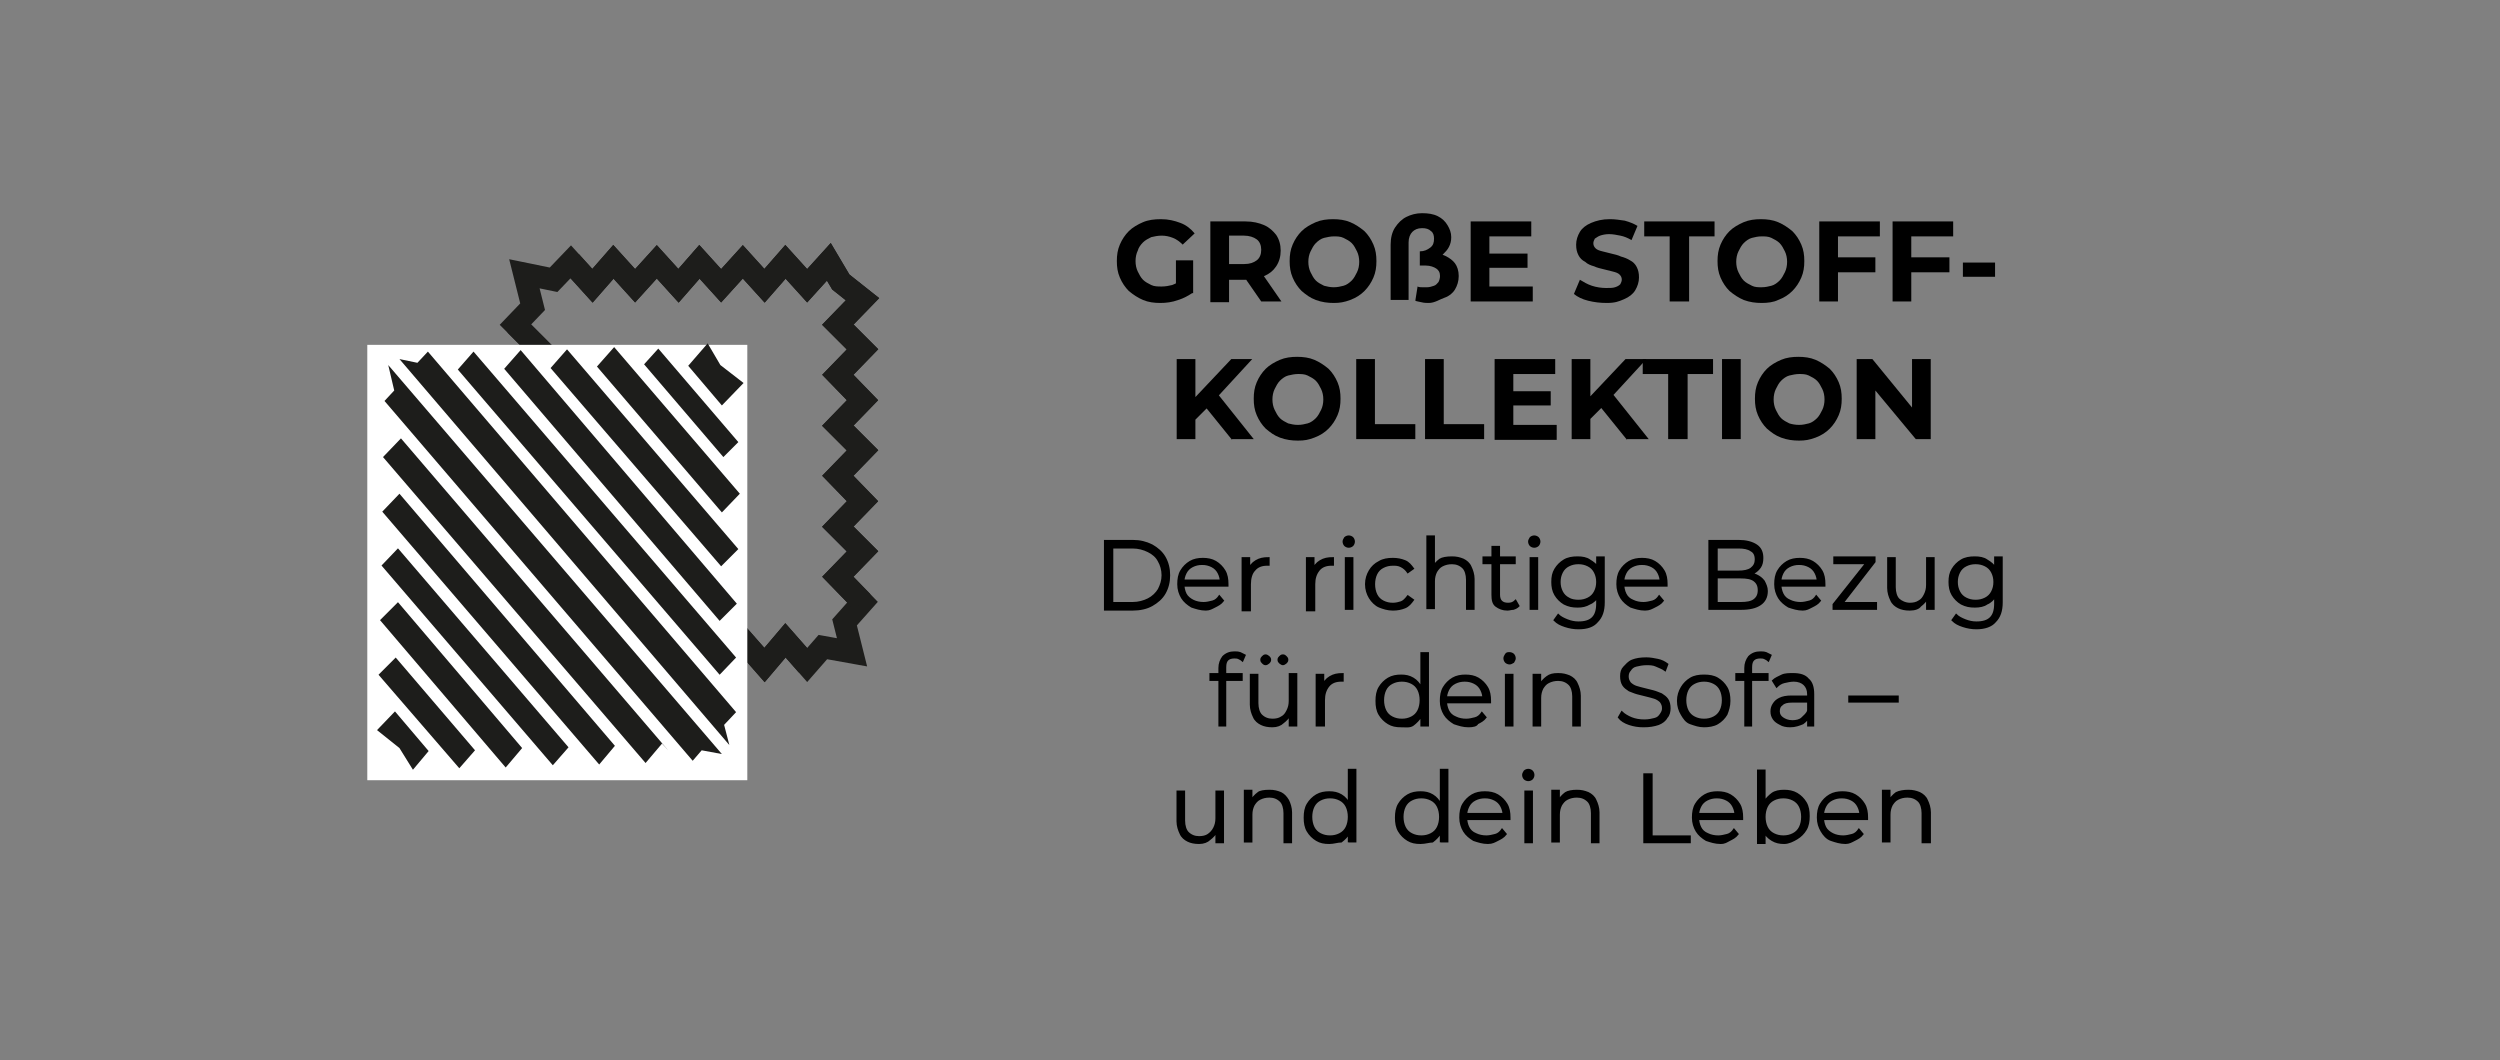
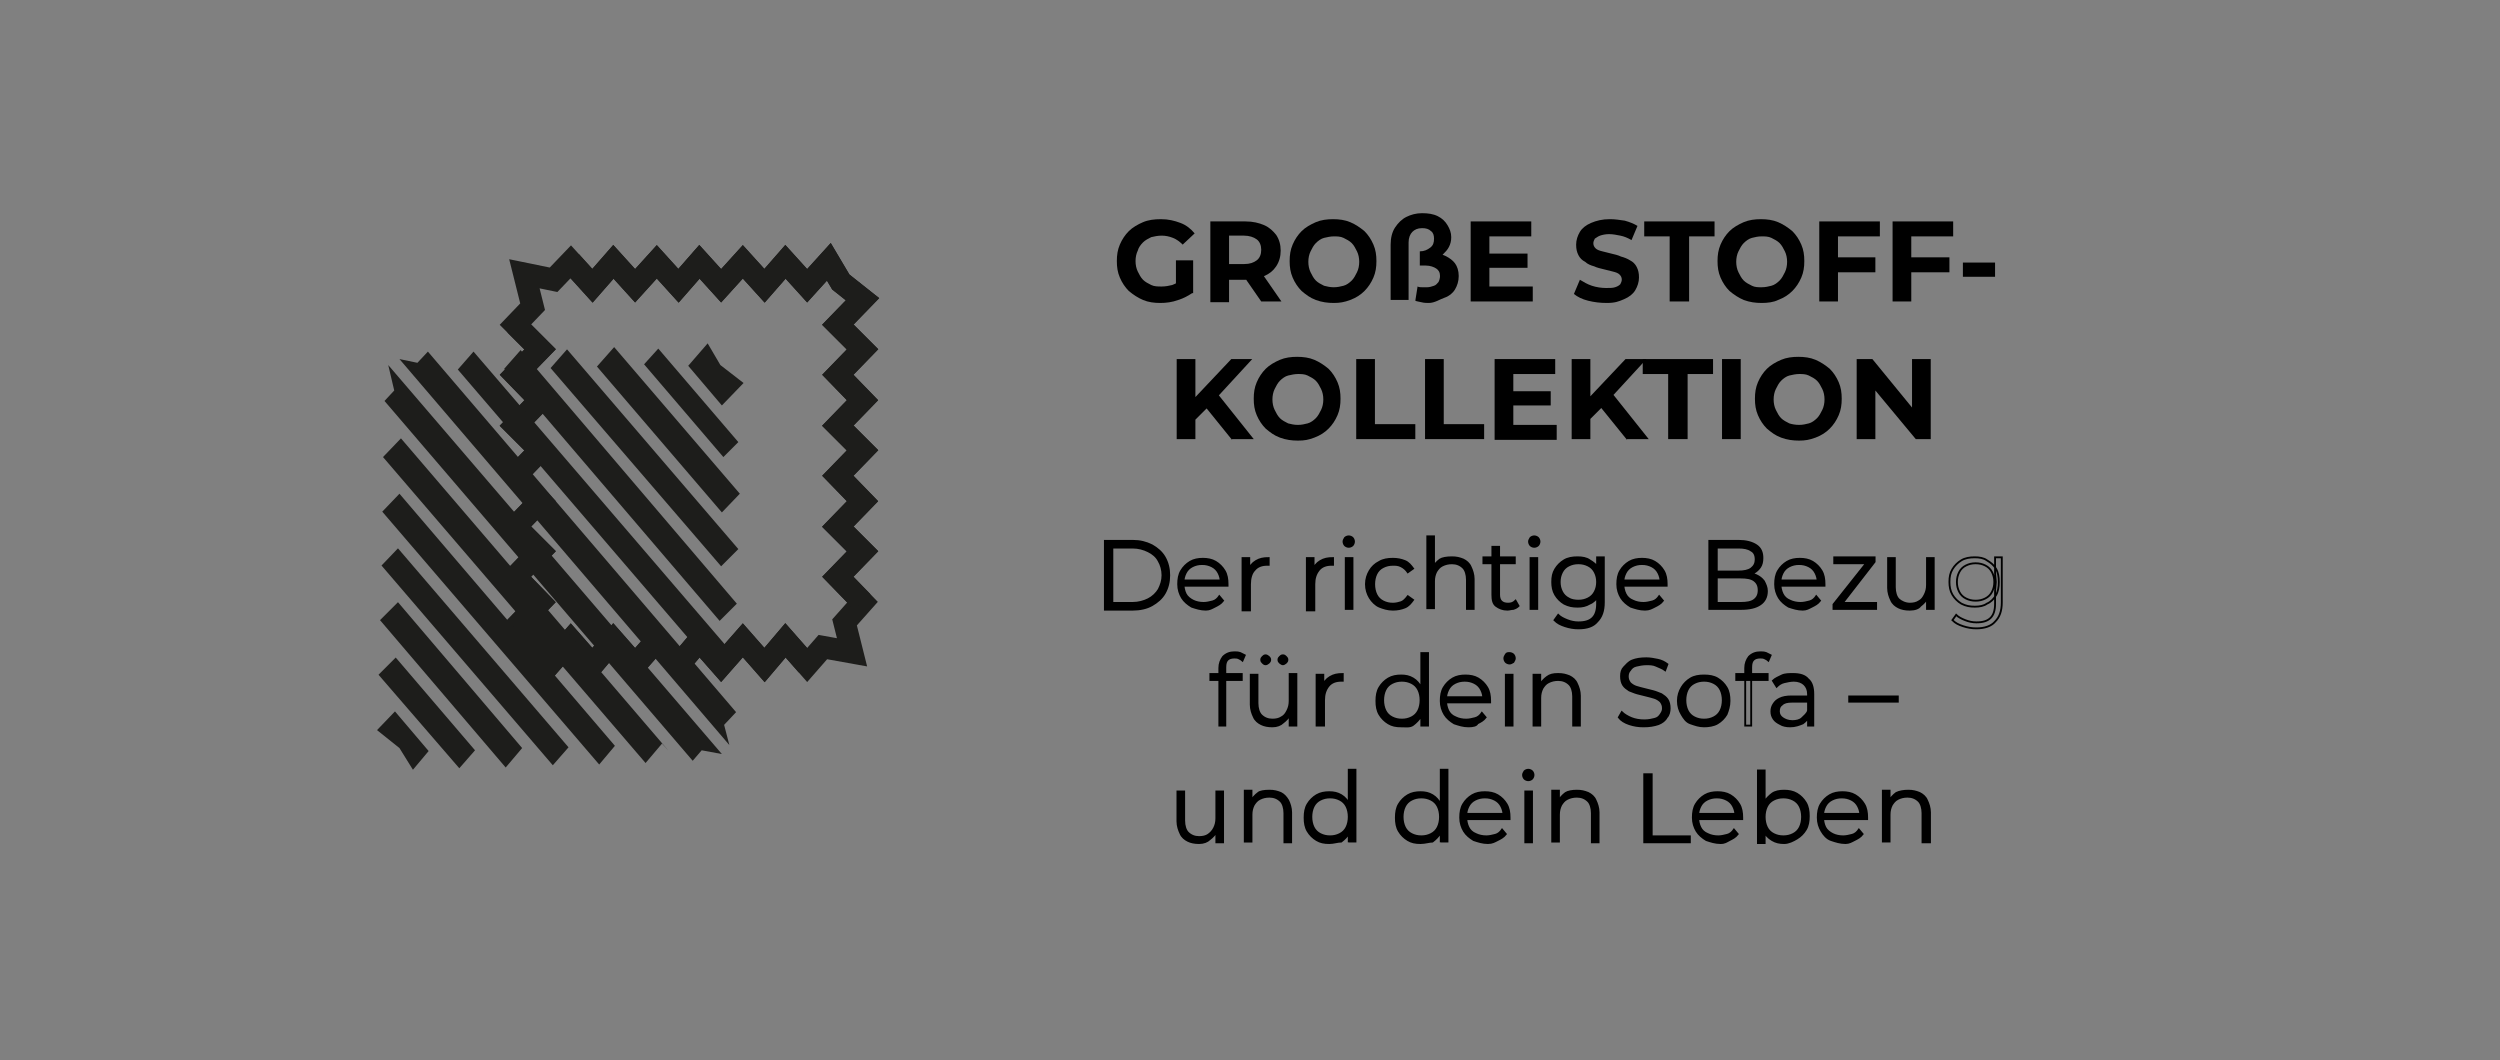
<svg xmlns="http://www.w3.org/2000/svg" version="1.1" id="Ebene_1" x="0px" y="0px" viewBox="0 0 334.2 141.7" style="enable-background:new 0 0 334.2 141.7;" xml:space="preserve">
  <rect x="0" y="0" width="334.2" height="141.7" fill="#808080" stroke="none" />
  <style type="text/css">
	.st0{fill:none;}
	.st1{fill:none;stroke:#1D1D1B;stroke-width:3;stroke-miterlimit:10;}
	.st2{fill:#FFFFFF;}
	.st3{fill:#1D1D1B;}
	.st4{enable-background:new    ;}
	.st5{fill:none;stroke:#000000;stroke-width:0.25;stroke-miterlimit:10;}
</style>
  <rect y="0" class="st0" width="334.2" height="141.7" />
  <g>
    <g>
      <polyline class="st1" points="76.3,35 79.2,38.2 82,35 84.9,38.2 87.8,35 90.7,38.2 93.5,35 96.4,38.2 99.3,35 102.2,38.2 105,35     107.9,38.2 110.8,35 112.4,37.7 115.3,40 112,43.4 115.3,46.7 112,50.1 115.3,53.5 112,56.9 115.3,60.2 112,63.6 115.3,67     112,70.4 115.3,73.7 112,77.1 115.3,80.5 112.9,83.2 113.9,87.2 110,86.5 107.9,88.9 105,85.6 102.2,88.9 99.3,85.6 96.4,88.9     93.5,85.6 90.7,88.9 87.8,85.6 84.9,88.9 82,85.6 79.2,88.9 76.3,85.6 73.4,88.9 71.8,86.2 68.9,83.9 72.2,80.5 68.9,77.1     72.2,73.7 68.9,70.4 72.2,67 68.9,63.6 72.2,60.2 68.9,56.9 72.2,53.5 68.9,50.1 72.2,46.7 68.9,43.4   " />
      <polyline class="st1" points="107.9,88.9 105,85.6 102.2,88.9 99.3,85.6 96.4,88.9 93.5,85.6 90.7,88.9 87.8,85.6 84.9,88.9     82,85.6 79.2,88.9 76.3,85.6 73.4,88.9 71.8,86.2 68.9,83.9 72.2,80.5 68.9,77.1 72.2,73.7 68.9,70.4 72.2,67 68.9,63.6     72.2,60.2 68.9,56.9 72.2,53.5 68.9,50.1 72.2,46.7 68.9,43.4 71.2,41 70.1,36.6 74,37.4 76.3,35 79.2,38.2 82,35 84.9,38.2     87.8,35 90.7,38.2 93.5,35 96.4,38.2 99.3,35 102.2,38.2 105,35 107.9,38.2 110.8,35 112.4,37.7 115.3,40 112,43.4 115.3,46.7     112,50.1 115.3,53.5 112,56.9 115.3,60.2 112,63.6 115.3,67 112,70.4 115.3,73.7 112,77.1 115.3,80.5   " />
    </g>
-     <rect x="49.1" y="46.1" class="st2" width="50.8" height="58.2" />
    <g>
      <polygon class="st3" points="98.4,95.2 57.2,47 55.8,48.5 53.4,48 97.5,99.6 96.8,96.9   " />
      <polygon class="st3" points="51.1,68.4 80.1,102.2 82.2,99.7 53.4,66   " />
      <polygon class="st3" points="51.9,48.8 52.7,52.2 51.4,53.6 92.6,101.7 93.8,100.3 96.5,100.8   " />
      <polygon class="st3" points="53.2,80.5 50.8,82.9 67.6,102.6 69.8,100   " />
      <polygon class="st3" points="52.9,87.9 50.6,90.2 61.4,102.7 63.5,100.3   " />
      <polygon class="st3" points="53.6,58.6 51.2,61.1 86.3,102 88.5,99.4 89.4,100.4   " />
      <polygon class="st3" points="53.2,73.3 51,75.6 73.9,102.3 76,99.9   " />
      <polygon class="st3" points="96.5,54.2 99.4,51.2 96.3,48.8 94.6,45.9 92,48.9   " />
      <polygon class="st3" points="52.8,95.1 50.4,97.6 53.4,100 55.2,102.9 57.3,100.4   " />
      <polygon class="st3" points="63.3,47 61.2,49.4 96.2,90.2 98.4,87.9   " />
      <polygon class="st3" points="88,46.6 86.1,48.7 96.7,61.1 98.7,59.1   " />
      <polygon class="st3" points="82.1,46.4 79.8,49 96.5,68.5 98.9,66   " />
      <polygon class="st3" points="69.6,46.8 67.4,49.3 96.2,83 98.5,80.7   " />
      <polygon class="st3" points="75.8,46.7 73.6,49.2 96.4,75.7 98.7,73.4   " />
    </g>
  </g>
  <g>
    <g class="st4">
      <path d="M155.1,40.5c-0.8,0-1.6-0.1-2.3-0.4c-0.7-0.3-1.3-0.7-1.9-1.2c-0.5-0.5-0.9-1.1-1.2-1.8c-0.3-0.7-0.4-1.4-0.4-2.2    c0-0.8,0.1-1.5,0.4-2.2c0.3-0.7,0.7-1.3,1.2-1.8c0.5-0.5,1.2-0.9,1.9-1.2c0.7-0.3,1.5-0.4,2.4-0.4c1,0,1.8,0.2,2.6,0.5    c0.8,0.3,1.4,0.8,1.9,1.4l-1.6,1.5c-0.4-0.4-0.8-0.7-1.3-0.9s-1-0.3-1.5-0.3c-0.5,0-1,0.1-1.4,0.2c-0.4,0.2-0.8,0.4-1.1,0.7    s-0.6,0.7-0.7,1.1c-0.2,0.4-0.3,0.9-0.3,1.4c0,0.5,0.1,1,0.3,1.4c0.2,0.4,0.4,0.8,0.7,1.1s0.7,0.5,1.1,0.7    c0.4,0.2,0.9,0.2,1.4,0.2c0.5,0,1-0.1,1.4-0.2c0.5-0.2,0.9-0.4,1.4-0.8l1.4,1.8c-0.6,0.4-1.3,0.8-2,1    C156.7,40.4,155.9,40.5,155.1,40.5z M157.2,38.8v-4h2.3v4.4L157.2,38.8z" />
      <path d="M161.8,40.3V29.6h4.7c1,0,1.8,0.2,2.5,0.5c0.7,0.3,1.2,0.8,1.6,1.3c0.4,0.6,0.6,1.3,0.6,2.1c0,0.8-0.2,1.5-0.6,2.1    c-0.4,0.6-0.9,1-1.6,1.3c-0.7,0.3-1.5,0.5-2.5,0.5h-3.3l1.1-1.1v4.1H161.8z M164.3,36.5l-1.1-1.2h3.1c0.8,0,1.3-0.2,1.7-0.5    c0.4-0.3,0.6-0.8,0.6-1.4c0-0.6-0.2-1.1-0.6-1.4c-0.4-0.3-1-0.5-1.7-0.5h-3.1l1.1-1.2V36.5z M168.6,40.3l-2.7-3.9h2.7l2.7,3.9    H168.6z" />
      <path d="M178.3,40.5c-0.8,0-1.6-0.1-2.4-0.4s-1.3-0.7-1.9-1.2c-0.5-0.5-0.9-1.1-1.2-1.8c-0.3-0.7-0.4-1.4-0.4-2.2    c0-0.8,0.1-1.5,0.4-2.2c0.3-0.7,0.7-1.3,1.2-1.8c0.5-0.5,1.2-0.9,1.9-1.2c0.7-0.3,1.5-0.4,2.3-0.4c0.8,0,1.6,0.1,2.3,0.4    c0.7,0.3,1.3,0.7,1.9,1.2c0.5,0.5,0.9,1.1,1.2,1.8c0.3,0.7,0.4,1.4,0.4,2.2c0,0.8-0.1,1.5-0.4,2.2c-0.3,0.7-0.7,1.3-1.2,1.8    c-0.5,0.5-1.1,0.9-1.9,1.2S179.1,40.5,178.3,40.5z M178.3,38.4c0.5,0,0.9-0.1,1.3-0.2s0.8-0.4,1.1-0.7c0.3-0.3,0.5-0.7,0.7-1.1    s0.3-0.9,0.3-1.4c0-0.5-0.1-1-0.3-1.4s-0.4-0.8-0.7-1.1s-0.7-0.5-1.1-0.7c-0.4-0.2-0.9-0.2-1.3-0.2s-0.9,0.1-1.3,0.2    s-0.8,0.4-1.1,0.7s-0.5,0.7-0.7,1.1s-0.3,0.9-0.3,1.4c0,0.5,0.1,1,0.3,1.4s0.4,0.8,0.7,1.1c0.3,0.3,0.7,0.5,1.1,0.7    C177.4,38.3,177.8,38.4,178.3,38.4z" />
      <path d="M191,40.5c-0.3,0-0.6,0-1-0.1s-0.6-0.1-0.8-0.2l0.3-1.9c0.2,0.1,0.4,0.1,0.6,0.1c0.2,0,0.4,0,0.7,0c0.3,0,0.6-0.1,0.9-0.2    s0.4-0.3,0.6-0.5c0.1-0.2,0.2-0.5,0.2-0.8c0-0.5-0.2-0.8-0.5-1c-0.3-0.2-0.8-0.4-1.4-0.4h-0.8v-1.9c0.6,0,1-0.2,1.4-0.5    s0.5-0.7,0.5-1.2c0-0.4-0.1-0.8-0.4-1c-0.3-0.3-0.7-0.4-1.2-0.4c-0.6,0-1,0.2-1.3,0.5c-0.3,0.3-0.5,0.8-0.5,1.4v7.7h-2.4v-7.4    c0-0.9,0.2-1.7,0.6-2.3c0.4-0.6,0.9-1.1,1.5-1.4c0.6-0.3,1.3-0.5,2.1-0.5c0.8,0,1.5,0.1,2.1,0.4c0.6,0.3,1,0.7,1.3,1.2    s0.5,1,0.5,1.6c0,0.5-0.1,0.9-0.3,1.3s-0.5,0.7-0.8,1c-0.3,0.3-0.7,0.5-1.1,0.6c-0.4,0.1-0.8,0.2-1.2,0.2l0.6-1    c0.7,0,1.4,0.1,2,0.4s1,0.6,1.3,1s0.5,1,0.5,1.7c0,0.7-0.2,1.3-0.5,1.8c-0.3,0.5-0.8,0.9-1.4,1.1S191.8,40.5,191,40.5z" />
      <path d="M199.1,38.3h5.8v2h-8.3V29.6h8.1v2h-5.6V38.3z M199,33.9h5.2v1.9H199V33.9z" />
      <path d="M214.8,40.5c-0.9,0-1.7-0.1-2.5-0.3s-1.4-0.5-1.9-0.9l0.8-1.9c0.5,0.3,1,0.6,1.6,0.8c0.6,0.2,1.3,0.3,1.9,0.3    c0.5,0,0.9,0,1.2-0.1c0.3-0.1,0.5-0.2,0.7-0.4c0.1-0.2,0.2-0.4,0.2-0.6c0-0.3-0.1-0.5-0.3-0.7c-0.2-0.2-0.5-0.3-0.9-0.4    s-0.8-0.2-1.2-0.3c-0.4-0.1-0.9-0.2-1.3-0.4c-0.4-0.1-0.9-0.3-1.2-0.6c-0.4-0.2-0.7-0.5-0.9-0.9c-0.2-0.4-0.3-0.8-0.3-1.4    c0-0.6,0.2-1.2,0.5-1.7c0.3-0.5,0.8-0.9,1.5-1.2s1.5-0.5,2.5-0.5c0.7,0,1.3,0.1,2,0.2c0.7,0.2,1.2,0.4,1.7,0.7l-0.8,1.9    c-0.5-0.3-1-0.5-1.5-0.6c-0.5-0.1-1-0.2-1.5-0.2c-0.5,0-0.9,0.1-1.2,0.2c-0.3,0.1-0.5,0.3-0.7,0.4c-0.1,0.2-0.2,0.4-0.2,0.6    c0,0.3,0.1,0.5,0.3,0.7c0.2,0.2,0.5,0.3,0.9,0.4c0.4,0.1,0.8,0.2,1.2,0.3s0.9,0.2,1.3,0.4c0.4,0.1,0.9,0.3,1.2,0.5    c0.4,0.2,0.7,0.5,0.9,0.9c0.2,0.4,0.3,0.8,0.3,1.4c0,0.6-0.2,1.2-0.5,1.7c-0.3,0.5-0.8,0.9-1.5,1.2S215.9,40.5,214.8,40.5z" />
      <path d="M223.2,40.3v-8.7h-3.4v-2h9.4v2h-3.4v8.7H223.2z" />
      <path d="M235.5,40.5c-0.8,0-1.6-0.1-2.4-0.4c-0.7-0.3-1.3-0.7-1.9-1.2c-0.5-0.5-0.9-1.1-1.2-1.8c-0.3-0.7-0.4-1.4-0.4-2.2    c0-0.8,0.1-1.5,0.4-2.2c0.3-0.7,0.7-1.3,1.2-1.8c0.5-0.5,1.2-0.9,1.9-1.2c0.7-0.3,1.5-0.4,2.3-0.4c0.8,0,1.6,0.1,2.3,0.4    c0.7,0.3,1.3,0.7,1.9,1.2c0.5,0.5,0.9,1.1,1.2,1.8s0.4,1.4,0.4,2.2c0,0.8-0.1,1.5-0.4,2.2s-0.7,1.3-1.2,1.8    c-0.5,0.5-1.1,0.9-1.9,1.2C237.1,40.4,236.3,40.5,235.5,40.5z M235.5,38.4c0.5,0,0.9-0.1,1.3-0.2s0.8-0.4,1.1-0.7    c0.3-0.3,0.5-0.7,0.7-1.1s0.3-0.9,0.3-1.4c0-0.5-0.1-1-0.3-1.4s-0.4-0.8-0.7-1.1c-0.3-0.3-0.7-0.5-1.1-0.7s-0.9-0.2-1.3-0.2    c-0.5,0-0.9,0.1-1.3,0.2s-0.8,0.4-1.1,0.7c-0.3,0.3-0.5,0.7-0.7,1.1c-0.2,0.4-0.3,0.9-0.3,1.4c0,0.5,0.1,1,0.3,1.4    c0.2,0.4,0.4,0.8,0.7,1.1c0.3,0.3,0.7,0.5,1.1,0.7S235,38.4,235.5,38.4z" />
      <path d="M245.7,40.3h-2.5V29.6h8.1v2h-5.6V40.3z M245.5,34.4h5.2v2h-5.2V34.4z" />
      <path d="M255.5,40.3h-2.5V29.6h8.1v2h-5.6V40.3z M255.4,34.4h5.2v2h-5.2V34.4z" />
      <path d="M262.4,37v-1.9h4.3V37H262.4z" />
    </g>
    <g class="st4">
      <path d="M157.3,58.8V48h2.5v10.7H157.3z M159.6,56.3l-0.1-2.9l5.1-5.4h2.8l-4.6,5l-1.4,1.5L159.6,56.3z M164.7,58.8l-3.8-4.7    l1.6-1.8l5.1,6.4H164.7z" />
      <path d="M173.5,58.9c-0.8,0-1.6-0.1-2.4-0.4s-1.3-0.7-1.9-1.2c-0.5-0.5-0.9-1.1-1.2-1.8c-0.3-0.7-0.4-1.4-0.4-2.2    c0-0.8,0.1-1.5,0.4-2.2c0.3-0.7,0.7-1.3,1.2-1.8c0.5-0.5,1.2-0.9,1.9-1.2c0.7-0.3,1.5-0.4,2.3-0.4c0.8,0,1.6,0.1,2.3,0.4    c0.7,0.3,1.3,0.7,1.9,1.2c0.5,0.5,0.9,1.1,1.2,1.8c0.3,0.7,0.4,1.4,0.4,2.2c0,0.8-0.1,1.5-0.4,2.2c-0.3,0.7-0.7,1.3-1.2,1.8    c-0.5,0.5-1.1,0.9-1.9,1.2S174.4,58.9,173.5,58.9z M173.5,56.8c0.5,0,0.9-0.1,1.3-0.2s0.8-0.4,1.1-0.7c0.3-0.3,0.5-0.7,0.7-1.1    s0.3-0.9,0.3-1.4c0-0.5-0.1-1-0.3-1.4s-0.4-0.8-0.7-1.1s-0.7-0.5-1.1-0.7c-0.4-0.2-0.9-0.2-1.3-0.2s-0.9,0.1-1.3,0.2    s-0.8,0.4-1.1,0.7s-0.5,0.7-0.7,1.1s-0.3,0.9-0.3,1.4c0,0.5,0.1,1,0.3,1.4s0.4,0.8,0.7,1.1c0.3,0.3,0.7,0.5,1.1,0.7    C172.6,56.7,173,56.8,173.5,56.8z" />
      <path d="M181.3,58.8V48h2.5v8.7h5.4v2H181.3z" />
      <path d="M190.5,58.8V48h2.5v8.7h5.4v2H190.5z" />
      <path d="M202.3,56.8h5.8v2h-8.3V48h8.1v2h-5.6V56.8z M202.1,52.3h5.2v1.9h-5.2V52.3z" />
      <path d="M210.1,58.8V48h2.5v10.7H210.1z M212.3,56.3l-0.1-2.9l5.1-5.4h2.8l-4.6,5l-1.4,1.5L212.3,56.3z M217.5,58.8l-3.8-4.7    l1.6-1.8l5.1,6.4H217.5z" />
      <path d="M223,58.8V50h-3.4v-2h9.4v2h-3.4v8.7H223z" />
      <path d="M230.2,58.8V48h2.5v10.7H230.2z" />
      <path d="M240.5,58.9c-0.8,0-1.6-0.1-2.4-0.4s-1.3-0.7-1.9-1.2c-0.5-0.5-0.9-1.1-1.2-1.8c-0.3-0.7-0.4-1.4-0.4-2.2    c0-0.8,0.1-1.5,0.4-2.2c0.3-0.7,0.7-1.3,1.2-1.8c0.5-0.5,1.2-0.9,1.9-1.2c0.7-0.3,1.5-0.4,2.3-0.4c0.8,0,1.6,0.1,2.3,0.4    c0.7,0.3,1.3,0.7,1.9,1.2c0.5,0.5,0.9,1.1,1.2,1.8c0.3,0.7,0.4,1.4,0.4,2.2c0,0.8-0.1,1.5-0.4,2.2c-0.3,0.7-0.7,1.3-1.2,1.8    c-0.5,0.5-1.1,0.9-1.9,1.2S241.3,58.9,240.5,58.9z M240.5,56.8c0.5,0,0.9-0.1,1.3-0.2s0.8-0.4,1.1-0.7c0.3-0.3,0.5-0.7,0.7-1.1    s0.3-0.9,0.3-1.4c0-0.5-0.1-1-0.3-1.4s-0.4-0.8-0.7-1.1s-0.7-0.5-1.1-0.7c-0.4-0.2-0.9-0.2-1.3-0.2s-0.9,0.1-1.3,0.2    s-0.8,0.4-1.1,0.7s-0.5,0.7-0.7,1.1s-0.3,0.9-0.3,1.4c0,0.5,0.1,1,0.3,1.4s0.4,0.8,0.7,1.1c0.3,0.3,0.7,0.5,1.1,0.7    C239.5,56.7,240,56.8,240.5,56.8z" />
      <path d="M248.2,58.8V48h2.1l6.3,7.7h-1V48h2.5v10.7h-2l-6.4-7.7h1v7.7H248.2z" />
    </g>
    <g class="st4">
      <path d="M147.7,81.4v-9.1h3.7c1,0,1.8,0.2,2.6,0.6c0.7,0.4,1.3,0.9,1.7,1.6c0.4,0.7,0.6,1.5,0.6,2.4s-0.2,1.7-0.6,2.4    c-0.4,0.7-1,1.2-1.7,1.6c-0.7,0.4-1.6,0.6-2.6,0.6H147.7z M148.7,80.6h2.7c0.8,0,1.5-0.2,2.1-0.5s1.1-0.8,1.4-1.3    c0.3-0.6,0.5-1.2,0.5-1.9c0-0.7-0.2-1.4-0.5-1.9c-0.3-0.6-0.8-1-1.4-1.3c-0.6-0.3-1.3-0.5-2.1-0.5h-2.7V80.6z" />
      <path d="M161.2,81.5c-0.7,0-1.3-0.2-1.9-0.4c-0.5-0.3-1-0.7-1.3-1.2c-0.3-0.5-0.5-1.1-0.5-1.8s0.1-1.3,0.4-1.8    c0.3-0.5,0.7-0.9,1.2-1.2s1.1-0.4,1.7-0.4c0.6,0,1.2,0.1,1.7,0.4c0.5,0.3,0.9,0.7,1.2,1.2c0.3,0.5,0.4,1.1,0.4,1.8    c0,0,0,0.1,0,0.1s0,0.1,0,0.1h-5.9v-0.7h5.4l-0.4,0.3c0-0.5-0.1-0.9-0.3-1.3s-0.5-0.7-0.9-0.9c-0.4-0.2-0.8-0.3-1.3-0.3    c-0.5,0-0.9,0.1-1.3,0.3c-0.4,0.2-0.7,0.5-0.9,0.9c-0.2,0.4-0.3,0.8-0.3,1.3V78c0,0.5,0.1,1,0.3,1.4c0.2,0.4,0.6,0.7,1,0.9    c0.4,0.2,0.9,0.3,1.4,0.3c0.4,0,0.8-0.1,1.2-0.2c0.4-0.1,0.7-0.4,0.9-0.7l0.5,0.6c-0.3,0.4-0.7,0.6-1.1,0.8S161.7,81.5,161.2,81.5    z" />
      <path d="M166.1,81.4v-6.8h0.9v1.9l-0.1-0.3c0.2-0.5,0.5-0.9,1-1.2c0.5-0.3,1-0.4,1.7-0.4v0.9c0,0-0.1,0-0.1,0c0,0-0.1,0-0.1,0    c-0.7,0-1.3,0.2-1.7,0.7c-0.4,0.4-0.6,1.1-0.6,1.9v3.5H166.1z" />
      <path d="M174.7,81.4v-6.8h0.9v1.9l-0.1-0.3c0.2-0.5,0.5-0.9,1-1.2c0.5-0.3,1-0.4,1.7-0.4v0.9c0,0-0.1,0-0.1,0c0,0-0.1,0-0.1,0    c-0.7,0-1.3,0.2-1.7,0.7s-0.6,1.1-0.6,1.9v3.5H174.7z" />
      <path d="M180.3,73.1c-0.2,0-0.4-0.1-0.5-0.2s-0.2-0.3-0.2-0.5s0.1-0.3,0.2-0.5c0.1-0.1,0.3-0.2,0.5-0.2s0.4,0.1,0.5,0.2    s0.2,0.3,0.2,0.5c0,0.2-0.1,0.4-0.2,0.5C180.7,73,180.5,73.1,180.3,73.1z M179.9,81.4v-6.8h0.9v6.8H179.9z" />
      <path d="M186.2,81.5c-0.7,0-1.3-0.2-1.8-0.4s-1-0.7-1.3-1.2c-0.3-0.5-0.5-1.1-0.5-1.8c0-0.7,0.2-1.3,0.5-1.8    c0.3-0.5,0.7-0.9,1.3-1.2c0.5-0.3,1.1-0.4,1.8-0.4c0.6,0,1.1,0.1,1.6,0.3s0.8,0.6,1.1,1l-0.7,0.5c-0.2-0.3-0.5-0.6-0.9-0.8    s-0.7-0.2-1.1-0.2c-0.5,0-0.9,0.1-1.3,0.3c-0.4,0.2-0.7,0.5-0.9,0.9c-0.2,0.4-0.3,0.9-0.3,1.4s0.1,1,0.3,1.4s0.5,0.7,0.9,0.9    c0.4,0.2,0.8,0.3,1.3,0.3c0.4,0,0.8-0.1,1.1-0.2s0.6-0.4,0.9-0.8l0.7,0.5c-0.3,0.4-0.6,0.8-1.1,1S186.8,81.5,186.2,81.5z" />
      <path d="M194.1,74.5c0.6,0,1,0.1,1.5,0.3c0.4,0.2,0.8,0.5,1,1c0.2,0.4,0.4,1,0.4,1.6v4h-0.9v-3.9c0-0.7-0.2-1.3-0.5-1.6    c-0.4-0.4-0.9-0.6-1.5-0.6c-0.5,0-0.9,0.1-1.3,0.3c-0.4,0.2-0.6,0.5-0.8,0.8c-0.2,0.4-0.3,0.8-0.3,1.3v3.6h-0.9v-9.6h0.9v4.7    l-0.2-0.4c0.2-0.5,0.6-0.9,1-1.2C192.8,74.6,193.4,74.5,194.1,74.5z" />
      <path d="M198.3,75.3v-0.8h4.2v0.8H198.3z M201.5,81.5c-0.6,0-1.1-0.2-1.5-0.5s-0.5-0.8-0.5-1.5v-6.4h0.9v6.4    c0,0.4,0.1,0.7,0.3,0.9c0.2,0.2,0.5,0.3,0.9,0.3c0.4,0,0.7-0.1,1-0.4L203,81c-0.2,0.2-0.4,0.3-0.7,0.4    C202,81.4,201.8,81.5,201.5,81.5z" />
      <path d="M205.1,73.1c-0.2,0-0.4-0.1-0.5-0.2s-0.2-0.3-0.2-0.5s0.1-0.3,0.2-0.5c0.1-0.1,0.3-0.2,0.5-0.2s0.4,0.1,0.5,0.2    c0.1,0.1,0.2,0.3,0.2,0.5c0,0.2-0.1,0.4-0.2,0.5S205.3,73.1,205.1,73.1z M204.6,81.4v-6.8h0.9v6.8H204.6z" />
      <path d="M210.9,81.1c-0.7,0-1.2-0.1-1.8-0.4c-0.5-0.3-0.9-0.7-1.2-1.2c-0.3-0.5-0.4-1.1-0.4-1.7c0-0.7,0.1-1.2,0.4-1.7    s0.7-0.9,1.2-1.2c0.5-0.3,1.1-0.4,1.8-0.4c0.6,0,1.2,0.1,1.6,0.4c0.5,0.3,0.9,0.6,1.2,1.1c0.3,0.5,0.4,1.1,0.4,1.8    s-0.1,1.3-0.4,1.8s-0.7,0.9-1.2,1.1C212,81,211.5,81.1,210.9,81.1z M211,84c-0.6,0-1.2-0.1-1.8-0.3c-0.6-0.2-1-0.4-1.4-0.8    l0.5-0.7c0.3,0.3,0.7,0.5,1.2,0.7c0.5,0.2,1,0.3,1.5,0.3c0.9,0,1.5-0.2,1.9-0.6c0.4-0.4,0.6-1,0.6-1.9V79l0.1-1.2l-0.1-1.2v-2.1    h0.9v6c0,1.2-0.3,2-0.9,2.6C213,83.7,212.2,84,211,84z M211,80.3c0.5,0,0.9-0.1,1.3-0.3c0.4-0.2,0.7-0.5,0.9-0.9    c0.2-0.4,0.3-0.8,0.3-1.3s-0.1-0.9-0.3-1.3c-0.2-0.4-0.5-0.7-0.9-0.9c-0.4-0.2-0.8-0.3-1.3-0.3c-0.5,0-0.9,0.1-1.3,0.3    c-0.4,0.2-0.7,0.5-0.9,0.9c-0.2,0.4-0.3,0.8-0.3,1.3s0.1,0.9,0.3,1.3c0.2,0.4,0.5,0.7,0.9,0.9C210,80.2,210.5,80.3,211,80.3z" />
      <path d="M219.9,81.5c-0.7,0-1.3-0.2-1.9-0.4c-0.5-0.3-1-0.7-1.3-1.2c-0.3-0.5-0.5-1.1-0.5-1.8s0.1-1.3,0.4-1.8    c0.3-0.5,0.7-0.9,1.2-1.2s1.1-0.4,1.7-0.4c0.6,0,1.2,0.1,1.7,0.4c0.5,0.3,0.9,0.7,1.2,1.2s0.4,1.1,0.4,1.8c0,0,0,0.1,0,0.1    c0,0,0,0.1,0,0.1H217v-0.7h5.4l-0.4,0.3c0-0.5-0.1-0.9-0.3-1.3c-0.2-0.4-0.5-0.7-0.9-0.9c-0.4-0.2-0.8-0.3-1.3-0.3    c-0.5,0-0.9,0.1-1.3,0.3c-0.4,0.2-0.7,0.5-0.9,0.9c-0.2,0.4-0.3,0.8-0.3,1.3V78c0,0.5,0.1,1,0.3,1.4c0.2,0.4,0.5,0.7,1,0.9    c0.4,0.2,0.9,0.3,1.4,0.3c0.4,0,0.8-0.1,1.2-0.2c0.4-0.1,0.7-0.4,0.9-0.7l0.5,0.6c-0.3,0.4-0.7,0.6-1.1,0.8S220.5,81.5,219.9,81.5    z" />
      <path d="M228.5,81.4v-9.1h3.9c1,0,1.8,0.2,2.4,0.6c0.6,0.4,0.8,1,0.8,1.7c0,0.5-0.1,0.9-0.3,1.2s-0.5,0.6-0.9,0.8    c-0.4,0.2-0.8,0.3-1.3,0.3l0.2-0.3c0.6,0,1.1,0.1,1.5,0.3c0.4,0.2,0.7,0.4,1,0.8c0.2,0.4,0.4,0.8,0.4,1.3c0,0.8-0.3,1.4-0.9,1.8    c-0.6,0.4-1.4,0.6-2.6,0.6H228.5z M229.5,80.6h3.2c0.8,0,1.4-0.1,1.8-0.4c0.4-0.3,0.6-0.7,0.6-1.3c0-0.6-0.2-1-0.6-1.3    c-0.4-0.3-1-0.4-1.8-0.4h-3.3v-0.8h3c0.7,0,1.3-0.1,1.7-0.4c0.4-0.3,0.6-0.7,0.6-1.2c0-0.6-0.2-1-0.6-1.2c-0.4-0.3-1-0.4-1.7-0.4    h-2.9V80.6z" />
      <path d="M241,81.5c-0.7,0-1.3-0.2-1.9-0.4c-0.5-0.3-1-0.7-1.3-1.2c-0.3-0.5-0.5-1.1-0.5-1.8s0.1-1.3,0.4-1.8    c0.3-0.5,0.7-0.9,1.2-1.2s1.1-0.4,1.7-0.4c0.6,0,1.2,0.1,1.7,0.4c0.5,0.3,0.9,0.7,1.2,1.2s0.4,1.1,0.4,1.8c0,0,0,0.1,0,0.1    c0,0,0,0.1,0,0.1h-5.9v-0.7h5.4l-0.4,0.3c0-0.5-0.1-0.9-0.3-1.3c-0.2-0.4-0.5-0.7-0.9-0.9c-0.4-0.2-0.8-0.3-1.3-0.3    c-0.5,0-0.9,0.1-1.3,0.3c-0.4,0.2-0.7,0.5-0.9,0.9c-0.2,0.4-0.3,0.8-0.3,1.3V78c0,0.5,0.1,1,0.3,1.4c0.2,0.4,0.5,0.7,1,0.9    c0.4,0.2,0.9,0.3,1.4,0.3c0.4,0,0.8-0.1,1.2-0.2c0.4-0.1,0.7-0.4,0.9-0.7l0.5,0.6c-0.3,0.4-0.7,0.6-1.1,0.8S241.5,81.5,241,81.5z" />
      <path d="M245.1,81.4v-0.6l4.6-5.8l0.2,0.3h-4.7v-0.8h5.4v0.6l-4.5,5.8l-0.2-0.3h4.9v0.8H245.1z" />
      <path d="M255.3,81.5c-0.6,0-1.1-0.1-1.5-0.3s-0.8-0.5-1-1c-0.2-0.4-0.4-1-0.4-1.6v-4h0.9v3.9c0,0.7,0.2,1.3,0.5,1.6    s0.9,0.6,1.5,0.6c0.5,0,0.9-0.1,1.2-0.3c0.4-0.2,0.6-0.5,0.8-0.9c0.2-0.4,0.3-0.8,0.3-1.3v-3.6h0.9v6.8h-0.9v-1.9l0.1,0.3    c-0.2,0.5-0.6,0.9-1,1.2C256.5,81.3,256,81.5,255.3,81.5z" />
-       <path d="M264,81.1c-0.7,0-1.2-0.1-1.8-0.4c-0.5-0.3-0.9-0.7-1.2-1.2c-0.3-0.5-0.4-1.1-0.4-1.7c0-0.7,0.1-1.2,0.4-1.7    s0.7-0.9,1.2-1.2c0.5-0.3,1.1-0.4,1.8-0.4c0.6,0,1.2,0.1,1.6,0.4c0.5,0.3,0.9,0.6,1.2,1.1c0.3,0.5,0.4,1.1,0.4,1.8    s-0.1,1.3-0.4,1.8s-0.7,0.9-1.2,1.1C265.2,81,264.6,81.1,264,81.1z M264.2,84c-0.6,0-1.2-0.1-1.8-0.3c-0.6-0.2-1-0.4-1.4-0.8    l0.5-0.7c0.3,0.3,0.7,0.5,1.2,0.7c0.5,0.2,1,0.3,1.5,0.3c0.9,0,1.5-0.2,1.9-0.6c0.4-0.4,0.6-1,0.6-1.9V79l0.1-1.2l-0.1-1.2v-2.1    h0.9v6c0,1.2-0.3,2-0.9,2.6C266.2,83.7,265.3,84,264.2,84z M264.1,80.3c0.5,0,0.9-0.1,1.3-0.3c0.4-0.2,0.7-0.5,0.9-0.9    c0.2-0.4,0.3-0.8,0.3-1.3s-0.1-0.9-0.3-1.3c-0.2-0.4-0.5-0.7-0.9-0.9c-0.4-0.2-0.8-0.3-1.3-0.3c-0.5,0-0.9,0.1-1.3,0.3    c-0.4,0.2-0.7,0.5-0.9,0.9c-0.2,0.4-0.3,0.8-0.3,1.3s0.1,0.9,0.3,1.3c0.2,0.4,0.5,0.7,0.9,0.9C263.2,80.2,263.6,80.3,264.1,80.3z" />
    </g>
    <g class="st4">
      <path class="st5" d="M147.7,81.4v-9.1h3.7c1,0,1.8,0.2,2.6,0.6c0.7,0.4,1.3,0.9,1.7,1.6c0.4,0.7,0.6,1.5,0.6,2.4s-0.2,1.7-0.6,2.4    c-0.4,0.7-1,1.2-1.7,1.6c-0.7,0.4-1.6,0.6-2.6,0.6H147.7z M148.7,80.6h2.7c0.8,0,1.5-0.2,2.1-0.5s1.1-0.8,1.4-1.3    c0.3-0.6,0.5-1.2,0.5-1.9c0-0.7-0.2-1.4-0.5-1.9c-0.3-0.6-0.8-1-1.4-1.3c-0.6-0.3-1.3-0.5-2.1-0.5h-2.7V80.6z" />
      <path class="st5" d="M161.2,81.5c-0.7,0-1.3-0.2-1.9-0.4c-0.5-0.3-1-0.7-1.3-1.2c-0.3-0.5-0.5-1.1-0.5-1.8s0.1-1.3,0.4-1.8    c0.3-0.5,0.7-0.9,1.2-1.2s1.1-0.4,1.7-0.4c0.6,0,1.2,0.1,1.7,0.4c0.5,0.3,0.9,0.7,1.2,1.2c0.3,0.5,0.4,1.1,0.4,1.8    c0,0,0,0.1,0,0.1s0,0.1,0,0.1h-5.9v-0.7h5.4l-0.4,0.3c0-0.5-0.1-0.9-0.3-1.3s-0.5-0.7-0.9-0.9c-0.4-0.2-0.8-0.3-1.3-0.3    c-0.5,0-0.9,0.1-1.3,0.3c-0.4,0.2-0.7,0.5-0.9,0.9c-0.2,0.4-0.3,0.8-0.3,1.3V78c0,0.5,0.1,1,0.3,1.4c0.2,0.4,0.6,0.7,1,0.9    c0.4,0.2,0.9,0.3,1.4,0.3c0.4,0,0.8-0.1,1.2-0.2c0.4-0.1,0.7-0.4,0.9-0.7l0.5,0.6c-0.3,0.4-0.7,0.6-1.1,0.8S161.7,81.5,161.2,81.5    z" />
      <path class="st5" d="M166.1,81.4v-6.8h0.9v1.9l-0.1-0.3c0.2-0.5,0.5-0.9,1-1.2c0.5-0.3,1-0.4,1.7-0.4v0.9c0,0-0.1,0-0.1,0    c0,0-0.1,0-0.1,0c-0.7,0-1.3,0.2-1.7,0.7c-0.4,0.4-0.6,1.1-0.6,1.9v3.5H166.1z" />
      <path class="st5" d="M174.7,81.4v-6.8h0.9v1.9l-0.1-0.3c0.2-0.5,0.5-0.9,1-1.2c0.5-0.3,1-0.4,1.7-0.4v0.9c0,0-0.1,0-0.1,0    c0,0-0.1,0-0.1,0c-0.7,0-1.3,0.2-1.7,0.7s-0.6,1.1-0.6,1.9v3.5H174.7z" />
      <path class="st5" d="M180.3,73.1c-0.2,0-0.4-0.1-0.5-0.2s-0.2-0.3-0.2-0.5s0.1-0.3,0.2-0.5c0.1-0.1,0.3-0.2,0.5-0.2    s0.4,0.1,0.5,0.2s0.2,0.3,0.2,0.5c0,0.2-0.1,0.4-0.2,0.5C180.7,73,180.5,73.1,180.3,73.1z M179.9,81.4v-6.8h0.9v6.8H179.9z" />
      <path class="st5" d="M186.2,81.5c-0.7,0-1.3-0.2-1.8-0.4s-1-0.7-1.3-1.2c-0.3-0.5-0.5-1.1-0.5-1.8c0-0.7,0.2-1.3,0.5-1.8    c0.3-0.5,0.7-0.9,1.3-1.2c0.5-0.3,1.1-0.4,1.8-0.4c0.6,0,1.1,0.1,1.6,0.3s0.8,0.6,1.1,1l-0.7,0.5c-0.2-0.3-0.5-0.6-0.9-0.8    s-0.7-0.2-1.1-0.2c-0.5,0-0.9,0.1-1.3,0.3c-0.4,0.2-0.7,0.5-0.9,0.9c-0.2,0.4-0.3,0.9-0.3,1.4s0.1,1,0.3,1.4s0.5,0.7,0.9,0.9    c0.4,0.2,0.8,0.3,1.3,0.3c0.4,0,0.8-0.1,1.1-0.2s0.6-0.4,0.9-0.8l0.7,0.5c-0.3,0.4-0.6,0.8-1.1,1S186.8,81.5,186.2,81.5z" />
      <path class="st5" d="M194.1,74.5c0.6,0,1,0.1,1.5,0.3c0.4,0.2,0.8,0.5,1,1c0.2,0.4,0.4,1,0.4,1.6v4h-0.9v-3.9    c0-0.7-0.2-1.3-0.5-1.6c-0.4-0.4-0.9-0.6-1.5-0.6c-0.5,0-0.9,0.1-1.3,0.3c-0.4,0.2-0.6,0.5-0.8,0.8c-0.2,0.4-0.3,0.8-0.3,1.3v3.6    h-0.9v-9.6h0.9v4.7l-0.2-0.4c0.2-0.5,0.6-0.9,1-1.2C192.8,74.6,193.4,74.5,194.1,74.5z" />
      <path class="st5" d="M198.3,75.3v-0.8h4.2v0.8H198.3z M201.5,81.5c-0.6,0-1.1-0.2-1.5-0.5s-0.5-0.8-0.5-1.5v-6.4h0.9v6.4    c0,0.4,0.1,0.7,0.3,0.9c0.2,0.2,0.5,0.3,0.9,0.3c0.4,0,0.7-0.1,1-0.4L203,81c-0.2,0.2-0.4,0.3-0.7,0.4    C202,81.4,201.8,81.5,201.5,81.5z" />
      <path class="st5" d="M205.1,73.1c-0.2,0-0.4-0.1-0.5-0.2s-0.2-0.3-0.2-0.5s0.1-0.3,0.2-0.5c0.1-0.1,0.3-0.2,0.5-0.2    s0.4,0.1,0.5,0.2c0.1,0.1,0.2,0.3,0.2,0.5c0,0.2-0.1,0.4-0.2,0.5S205.3,73.1,205.1,73.1z M204.6,81.4v-6.8h0.9v6.8H204.6z" />
      <path class="st5" d="M210.9,81.1c-0.7,0-1.2-0.1-1.8-0.4c-0.5-0.3-0.9-0.7-1.2-1.2c-0.3-0.5-0.4-1.1-0.4-1.7    c0-0.7,0.1-1.2,0.4-1.7s0.7-0.9,1.2-1.2c0.5-0.3,1.1-0.4,1.8-0.4c0.6,0,1.2,0.1,1.6,0.4c0.5,0.3,0.9,0.6,1.2,1.1    c0.3,0.5,0.4,1.1,0.4,1.8s-0.1,1.3-0.4,1.8s-0.7,0.9-1.2,1.1C212,81,211.5,81.1,210.9,81.1z M211,84c-0.6,0-1.2-0.1-1.8-0.3    c-0.6-0.2-1-0.4-1.4-0.8l0.5-0.7c0.3,0.3,0.7,0.5,1.2,0.7c0.5,0.2,1,0.3,1.5,0.3c0.9,0,1.5-0.2,1.9-0.6c0.4-0.4,0.6-1,0.6-1.9V79    l0.1-1.2l-0.1-1.2v-2.1h0.9v6c0,1.2-0.3,2-0.9,2.6C213,83.7,212.2,84,211,84z M211,80.3c0.5,0,0.9-0.1,1.3-0.3    c0.4-0.2,0.7-0.5,0.9-0.9c0.2-0.4,0.3-0.8,0.3-1.3s-0.1-0.9-0.3-1.3c-0.2-0.4-0.5-0.7-0.9-0.9c-0.4-0.2-0.8-0.3-1.3-0.3    c-0.5,0-0.9,0.1-1.3,0.3c-0.4,0.2-0.7,0.5-0.9,0.9c-0.2,0.4-0.3,0.8-0.3,1.3s0.1,0.9,0.3,1.3c0.2,0.4,0.5,0.7,0.9,0.9    C210,80.2,210.5,80.3,211,80.3z" />
      <path class="st5" d="M219.9,81.5c-0.7,0-1.3-0.2-1.9-0.4c-0.5-0.3-1-0.7-1.3-1.2c-0.3-0.5-0.5-1.1-0.5-1.8s0.1-1.3,0.4-1.8    c0.3-0.5,0.7-0.9,1.2-1.2s1.1-0.4,1.7-0.4c0.6,0,1.2,0.1,1.7,0.4c0.5,0.3,0.9,0.7,1.2,1.2s0.4,1.1,0.4,1.8c0,0,0,0.1,0,0.1    c0,0,0,0.1,0,0.1H217v-0.7h5.4l-0.4,0.3c0-0.5-0.1-0.9-0.3-1.3c-0.2-0.4-0.5-0.7-0.9-0.9c-0.4-0.2-0.8-0.3-1.3-0.3    c-0.5,0-0.9,0.1-1.3,0.3c-0.4,0.2-0.7,0.5-0.9,0.9c-0.2,0.4-0.3,0.8-0.3,1.3V78c0,0.5,0.1,1,0.3,1.4c0.2,0.4,0.5,0.7,1,0.9    c0.4,0.2,0.9,0.3,1.4,0.3c0.4,0,0.8-0.1,1.2-0.2c0.4-0.1,0.7-0.4,0.9-0.7l0.5,0.6c-0.3,0.4-0.7,0.6-1.1,0.8S220.5,81.5,219.9,81.5    z" />
      <path class="st5" d="M228.5,81.4v-9.1h3.9c1,0,1.8,0.2,2.4,0.6c0.6,0.4,0.8,1,0.8,1.7c0,0.5-0.1,0.9-0.3,1.2s-0.5,0.6-0.9,0.8    c-0.4,0.2-0.8,0.3-1.3,0.3l0.2-0.3c0.6,0,1.1,0.1,1.5,0.3c0.4,0.2,0.7,0.4,1,0.8c0.2,0.4,0.4,0.8,0.4,1.3c0,0.8-0.3,1.4-0.9,1.8    c-0.6,0.4-1.4,0.6-2.6,0.6H228.5z M229.5,80.6h3.2c0.8,0,1.4-0.1,1.8-0.4c0.4-0.3,0.6-0.7,0.6-1.3c0-0.6-0.2-1-0.6-1.3    c-0.4-0.3-1-0.4-1.8-0.4h-3.3v-0.8h3c0.7,0,1.3-0.1,1.7-0.4c0.4-0.3,0.6-0.7,0.6-1.2c0-0.6-0.2-1-0.6-1.2c-0.4-0.3-1-0.4-1.7-0.4    h-2.9V80.6z" />
      <path class="st5" d="M241,81.5c-0.7,0-1.3-0.2-1.9-0.4c-0.5-0.3-1-0.7-1.3-1.2c-0.3-0.5-0.5-1.1-0.5-1.8s0.1-1.3,0.4-1.8    c0.3-0.5,0.7-0.9,1.2-1.2s1.1-0.4,1.7-0.4c0.6,0,1.2,0.1,1.7,0.4c0.5,0.3,0.9,0.7,1.2,1.2s0.4,1.1,0.4,1.8c0,0,0,0.1,0,0.1    c0,0,0,0.1,0,0.1h-5.9v-0.7h5.4l-0.4,0.3c0-0.5-0.1-0.9-0.3-1.3c-0.2-0.4-0.5-0.7-0.9-0.9c-0.4-0.2-0.8-0.3-1.3-0.3    c-0.5,0-0.9,0.1-1.3,0.3c-0.4,0.2-0.7,0.5-0.9,0.9c-0.2,0.4-0.3,0.8-0.3,1.3V78c0,0.5,0.1,1,0.3,1.4c0.2,0.4,0.5,0.7,1,0.9    c0.4,0.2,0.9,0.3,1.4,0.3c0.4,0,0.8-0.1,1.2-0.2c0.4-0.1,0.7-0.4,0.9-0.7l0.5,0.6c-0.3,0.4-0.7,0.6-1.1,0.8S241.5,81.5,241,81.5z" />
      <path class="st5" d="M245.1,81.4v-0.6l4.6-5.8l0.2,0.3h-4.7v-0.8h5.4v0.6l-4.5,5.8l-0.2-0.3h4.9v0.8H245.1z" />
      <path class="st5" d="M255.3,81.5c-0.6,0-1.1-0.1-1.5-0.3s-0.8-0.5-1-1c-0.2-0.4-0.4-1-0.4-1.6v-4h0.9v3.9c0,0.7,0.2,1.3,0.5,1.6    s0.9,0.6,1.5,0.6c0.5,0,0.9-0.1,1.2-0.3c0.4-0.2,0.6-0.5,0.8-0.9c0.2-0.4,0.3-0.8,0.3-1.3v-3.6h0.9v6.8h-0.9v-1.9l0.1,0.3    c-0.2,0.5-0.6,0.9-1,1.2C256.5,81.3,256,81.5,255.3,81.5z" />
      <path class="st5" d="M264,81.1c-0.7,0-1.2-0.1-1.8-0.4c-0.5-0.3-0.9-0.7-1.2-1.2c-0.3-0.5-0.4-1.1-0.4-1.7c0-0.7,0.1-1.2,0.4-1.7    s0.7-0.9,1.2-1.2c0.5-0.3,1.1-0.4,1.8-0.4c0.6,0,1.2,0.1,1.6,0.4c0.5,0.3,0.9,0.6,1.2,1.1c0.3,0.5,0.4,1.1,0.4,1.8    s-0.1,1.3-0.4,1.8s-0.7,0.9-1.2,1.1C265.2,81,264.6,81.1,264,81.1z M264.2,84c-0.6,0-1.2-0.1-1.8-0.3c-0.6-0.2-1-0.4-1.4-0.8    l0.5-0.7c0.3,0.3,0.7,0.5,1.2,0.7c0.5,0.2,1,0.3,1.5,0.3c0.9,0,1.5-0.2,1.9-0.6c0.4-0.4,0.6-1,0.6-1.9V79l0.1-1.2l-0.1-1.2v-2.1    h0.9v6c0,1.2-0.3,2-0.9,2.6C266.2,83.7,265.3,84,264.2,84z M264.1,80.3c0.5,0,0.9-0.1,1.3-0.3c0.4-0.2,0.7-0.5,0.9-0.9    c0.2-0.4,0.3-0.8,0.3-1.3s-0.1-0.9-0.3-1.3c-0.2-0.4-0.5-0.7-0.9-0.9c-0.4-0.2-0.8-0.3-1.3-0.3c-0.5,0-0.9,0.1-1.3,0.3    c-0.4,0.2-0.7,0.5-0.9,0.9c-0.2,0.4-0.3,0.8-0.3,1.3s0.1,0.9,0.3,1.3c0.2,0.4,0.5,0.7,0.9,0.9C263.2,80.2,263.6,80.3,264.1,80.3z" />
    </g>
    <g class="st4">
      <path d="M161.8,90.9v-0.8h4.2v0.8H161.8z M163,97v-7.7c0-0.6,0.2-1.1,0.5-1.5c0.4-0.4,0.9-0.6,1.5-0.6c0.3,0,0.5,0,0.8,0.1    c0.2,0.1,0.4,0.2,0.6,0.3l-0.3,0.7c-0.1-0.1-0.3-0.2-0.5-0.3s-0.4-0.1-0.6-0.1c-0.4,0-0.7,0.1-0.9,0.3s-0.3,0.5-0.3,1v1l0,0.4V97    H163z" />
      <path d="M170.1,97.1c-0.6,0-1.1-0.1-1.5-0.3s-0.8-0.5-1-1c-0.2-0.4-0.4-1-0.4-1.6v-4h0.9V94c0,0.7,0.2,1.3,0.5,1.6    c0.4,0.4,0.9,0.6,1.5,0.6c0.5,0,0.9-0.1,1.2-0.3c0.4-0.2,0.6-0.5,0.8-0.9c0.2-0.4,0.3-0.8,0.3-1.3v-3.6h0.9V97h-0.9v-1.9l0.1,0.3    c-0.2,0.5-0.6,0.9-1,1.2C171.2,96.9,170.7,97.1,170.1,97.1z M169.2,88.8c-0.2,0-0.3-0.1-0.4-0.2s-0.2-0.2-0.2-0.4s0.1-0.3,0.2-0.4    c0.1-0.1,0.2-0.2,0.4-0.2c0.1,0,0.3,0.1,0.4,0.2c0.1,0.1,0.2,0.2,0.2,0.4s-0.1,0.3-0.2,0.4S169.3,88.8,169.2,88.8z M171.5,88.8    c-0.1,0-0.3-0.1-0.4-0.2c-0.1-0.1-0.2-0.2-0.2-0.4s0.1-0.3,0.2-0.4c0.1-0.1,0.2-0.2,0.4-0.2c0.2,0,0.3,0.1,0.4,0.2    c0.1,0.1,0.2,0.2,0.2,0.4s-0.1,0.3-0.2,0.4S171.6,88.8,171.5,88.8z" />
      <path d="M176,97v-6.8h0.9V92l-0.1-0.3c0.2-0.5,0.5-0.9,1-1.2c0.5-0.3,1-0.4,1.7-0.4V91c0,0-0.1,0-0.1,0c0,0-0.1,0-0.1,0    c-0.7,0-1.3,0.2-1.7,0.7s-0.6,1.1-0.6,1.9V97H176z" />
      <path d="M187.3,97.1c-0.7,0-1.2-0.1-1.7-0.4s-0.9-0.7-1.2-1.2c-0.3-0.5-0.4-1.1-0.4-1.8c0-0.7,0.1-1.3,0.4-1.8    c0.3-0.5,0.7-0.9,1.2-1.2c0.5-0.3,1.1-0.4,1.7-0.4c0.6,0,1.1,0.1,1.6,0.4c0.5,0.3,0.8,0.7,1.1,1.2s0.4,1.1,0.4,1.9    c0,0.7-0.1,1.4-0.4,1.9s-0.7,0.9-1.1,1.2S188,97.1,187.3,97.1z M187.4,96.2c0.5,0,0.9-0.1,1.3-0.3c0.4-0.2,0.7-0.5,0.9-0.9    c0.2-0.4,0.3-0.9,0.3-1.4c0-0.5-0.1-1-0.3-1.4s-0.5-0.7-0.9-0.9s-0.8-0.3-1.3-0.3c-0.5,0-0.9,0.1-1.3,0.3    c-0.4,0.2-0.7,0.5-0.9,0.9c-0.2,0.4-0.3,0.9-0.3,1.4c0,0.5,0.1,1,0.3,1.4c0.2,0.4,0.5,0.7,0.9,0.9    C186.5,96.1,186.9,96.2,187.4,96.2z M190,97v-2.1l0.1-1.4l-0.1-1.4v-4.8h0.9V97H190z" />
      <path d="M196.3,97.1c-0.7,0-1.3-0.2-1.9-0.4c-0.5-0.3-1-0.7-1.3-1.2c-0.3-0.5-0.5-1.1-0.5-1.8s0.1-1.3,0.4-1.8    c0.3-0.5,0.7-0.9,1.2-1.2s1.1-0.4,1.7-0.4c0.6,0,1.2,0.1,1.7,0.4c0.5,0.3,0.9,0.7,1.2,1.2c0.3,0.5,0.4,1.1,0.4,1.8    c0,0,0,0.1,0,0.1c0,0,0,0.1,0,0.1h-5.9v-0.7h5.4l-0.4,0.3c0-0.5-0.1-0.9-0.3-1.3c-0.2-0.4-0.5-0.7-0.9-0.9s-0.8-0.3-1.3-0.3    c-0.5,0-0.9,0.1-1.3,0.3c-0.4,0.2-0.7,0.5-0.9,0.9s-0.3,0.8-0.3,1.3v0.1c0,0.5,0.1,1,0.3,1.4s0.5,0.7,1,0.9    c0.4,0.2,0.9,0.3,1.4,0.3c0.4,0,0.8-0.1,1.2-0.2c0.4-0.1,0.7-0.4,0.9-0.7l0.5,0.6c-0.3,0.4-0.7,0.6-1.1,0.8    C197.4,97,196.9,97.1,196.3,97.1z" />
      <path d="M201.8,88.7c-0.2,0-0.4-0.1-0.5-0.2c-0.1-0.1-0.2-0.3-0.2-0.5s0.1-0.3,0.2-0.5s0.3-0.2,0.5-0.2s0.4,0.1,0.5,0.2    s0.2,0.3,0.2,0.5c0,0.2-0.1,0.3-0.2,0.5C202.1,88.6,202,88.7,201.8,88.7z M201.3,97v-6.8h0.9V97H201.3z" />
      <path d="M208.3,90.1c0.6,0,1,0.1,1.5,0.3c0.4,0.2,0.8,0.5,1,1c0.2,0.4,0.4,1,0.4,1.6v4h-0.9v-3.9c0-0.7-0.2-1.3-0.5-1.6    c-0.4-0.4-0.9-0.6-1.5-0.6c-0.5,0-0.9,0.1-1.3,0.3c-0.4,0.2-0.6,0.5-0.8,0.8c-0.2,0.4-0.3,0.8-0.3,1.3V97h-0.9v-6.8h0.9V92    l-0.1-0.3c0.2-0.5,0.6-0.9,1-1.2S207.6,90.1,208.3,90.1z" />
      <path d="M219.7,97.1c-0.7,0-1.3-0.1-1.9-0.3c-0.6-0.2-1.1-0.5-1.4-0.9l0.4-0.7c0.3,0.3,0.8,0.6,1.3,0.8s1.1,0.3,1.7,0.3    c0.6,0,1-0.1,1.4-0.2c0.4-0.1,0.6-0.3,0.8-0.6s0.3-0.5,0.3-0.8c0-0.4-0.1-0.6-0.3-0.9c-0.2-0.2-0.5-0.4-0.8-0.5    c-0.3-0.1-0.7-0.2-1.1-0.3c-0.4-0.1-0.8-0.2-1.2-0.3c-0.4-0.1-0.8-0.3-1.1-0.4c-0.3-0.2-0.6-0.4-0.8-0.7c-0.2-0.3-0.3-0.7-0.3-1.2    c0-0.5,0.1-0.9,0.4-1.2s0.6-0.7,1.1-0.9c0.5-0.2,1.1-0.3,1.9-0.3c0.5,0,1,0.1,1.5,0.2c0.5,0.1,0.9,0.3,1.3,0.6l-0.3,0.8    c-0.4-0.3-0.8-0.4-1.2-0.6s-0.9-0.2-1.3-0.2c-0.5,0-1,0.1-1.4,0.2c-0.4,0.1-0.6,0.3-0.8,0.6c-0.2,0.2-0.3,0.5-0.3,0.8    c0,0.4,0.1,0.6,0.3,0.9c0.2,0.2,0.5,0.4,0.8,0.5c0.3,0.1,0.7,0.2,1.1,0.3c0.4,0.1,0.8,0.2,1.2,0.3c0.4,0.1,0.8,0.3,1.1,0.4    c0.3,0.2,0.6,0.4,0.8,0.7c0.2,0.3,0.3,0.7,0.3,1.2c0,0.4-0.1,0.9-0.4,1.2c-0.2,0.4-0.6,0.7-1.1,0.9    C221.1,97,220.5,97.1,219.7,97.1z" />
      <path d="M227.8,97.1c-0.7,0-1.2-0.2-1.8-0.4s-0.9-0.7-1.2-1.2c-0.3-0.5-0.5-1.1-0.5-1.8c0-0.7,0.2-1.3,0.5-1.8    c0.3-0.5,0.7-0.9,1.2-1.2c0.5-0.3,1.1-0.4,1.8-0.4c0.7,0,1.3,0.1,1.8,0.4c0.5,0.3,0.9,0.7,1.2,1.2c0.3,0.5,0.4,1.1,0.4,1.8    c0,0.7-0.2,1.3-0.4,1.8c-0.3,0.5-0.7,0.9-1.2,1.2S228.4,97.1,227.8,97.1z M227.8,96.2c0.5,0,0.9-0.1,1.3-0.3    c0.4-0.2,0.7-0.5,0.9-0.9c0.2-0.4,0.3-0.9,0.3-1.4c0-0.5-0.1-1-0.3-1.4c-0.2-0.4-0.5-0.7-0.9-0.9c-0.4-0.2-0.8-0.3-1.3-0.3    s-0.9,0.1-1.3,0.3c-0.4,0.2-0.7,0.5-0.9,0.9s-0.3,0.9-0.3,1.4c0,0.5,0.1,1,0.3,1.4c0.2,0.4,0.5,0.7,0.9,0.9    C226.9,96.1,227.3,96.2,227.8,96.2z" />
-       <path d="M232.1,90.9v-0.8h4.2v0.8H232.1z M233.3,97v-7.7c0-0.6,0.2-1.1,0.5-1.5c0.4-0.4,0.9-0.6,1.5-0.6c0.3,0,0.5,0,0.8,0.1    c0.2,0.1,0.4,0.2,0.6,0.3l-0.3,0.7c-0.1-0.1-0.3-0.2-0.5-0.3c-0.2-0.1-0.4-0.1-0.6-0.1c-0.4,0-0.7,0.1-0.9,0.3s-0.3,0.5-0.3,1v1    l0,0.4V97H233.3z" />
+       <path d="M232.1,90.9v-0.8h4.2v0.8H232.1z M233.3,97v-7.7c0-0.6,0.2-1.1,0.5-1.5c0.4-0.4,0.9-0.6,1.5-0.6c0.3,0,0.5,0,0.8,0.1    c0.2,0.1,0.4,0.2,0.6,0.3l-0.3,0.7c-0.1-0.1-0.3-0.2-0.5-0.3c-0.2-0.1-0.4-0.1-0.6-0.1c-0.4,0-0.7,0.1-0.9,0.3s-0.3,0.5-0.3,1v1    l0,0.4H233.3z" />
      <path d="M239.3,97.1c-0.5,0-1-0.1-1.3-0.3c-0.4-0.2-0.7-0.4-0.9-0.7s-0.3-0.6-0.3-1c0-0.4,0.1-0.7,0.3-1c0.2-0.3,0.4-0.5,0.8-0.7    s0.9-0.3,1.6-0.3h2.4v0.7h-2.3c-0.7,0-1.1,0.1-1.4,0.4c-0.3,0.2-0.4,0.5-0.4,0.9c0,0.4,0.2,0.7,0.5,0.9c0.3,0.2,0.7,0.4,1.3,0.4    c0.5,0,1-0.1,1.3-0.4s0.7-0.6,0.8-1l0.2,0.6c-0.2,0.5-0.5,0.8-0.9,1.1C240.5,96.9,240,97.1,239.3,97.1z M241.7,97v-1.5l0-0.2v-2.5    c0-0.6-0.2-1-0.5-1.3s-0.8-0.5-1.4-0.5c-0.4,0-0.9,0.1-1.3,0.2c-0.4,0.1-0.7,0.3-1,0.6L237,91c0.3-0.3,0.8-0.5,1.2-0.7    s1-0.2,1.5-0.2c0.9,0,1.6,0.2,2,0.7c0.5,0.4,0.7,1.1,0.7,2V97H241.7z" />
      <path d="M247.2,93.8v-0.7h6.5v0.7H247.2z" />
    </g>
    <g class="st4">
      <path class="st5" d="M161.8,90.9v-0.8h4.2v0.8H161.8z M163,97v-7.7c0-0.6,0.2-1.1,0.5-1.5c0.4-0.4,0.9-0.6,1.5-0.6    c0.3,0,0.5,0,0.8,0.1c0.2,0.1,0.4,0.2,0.6,0.3l-0.3,0.7c-0.1-0.1-0.3-0.2-0.5-0.3s-0.4-0.1-0.6-0.1c-0.4,0-0.7,0.1-0.9,0.3    s-0.3,0.5-0.3,1v1l0,0.4V97H163z" />
      <path class="st5" d="M170.1,97.1c-0.6,0-1.1-0.1-1.5-0.3s-0.8-0.5-1-1c-0.2-0.4-0.4-1-0.4-1.6v-4h0.9V94c0,0.7,0.2,1.3,0.5,1.6    c0.4,0.4,0.9,0.6,1.5,0.6c0.5,0,0.9-0.1,1.2-0.3c0.4-0.2,0.6-0.5,0.8-0.9c0.2-0.4,0.3-0.8,0.3-1.3v-3.6h0.9V97h-0.9v-1.9l0.1,0.3    c-0.2,0.5-0.6,0.9-1,1.2C171.2,96.9,170.7,97.1,170.1,97.1z M169.2,88.8c-0.2,0-0.3-0.1-0.4-0.2s-0.2-0.2-0.2-0.4s0.1-0.3,0.2-0.4    c0.1-0.1,0.2-0.2,0.4-0.2c0.1,0,0.3,0.1,0.4,0.2c0.1,0.1,0.2,0.2,0.2,0.4s-0.1,0.3-0.2,0.4S169.3,88.8,169.2,88.8z M171.5,88.8    c-0.1,0-0.3-0.1-0.4-0.2c-0.1-0.1-0.2-0.2-0.2-0.4s0.1-0.3,0.2-0.4c0.1-0.1,0.2-0.2,0.4-0.2c0.2,0,0.3,0.1,0.4,0.2    c0.1,0.1,0.2,0.2,0.2,0.4s-0.1,0.3-0.2,0.4S171.6,88.8,171.5,88.8z" />
      <path class="st5" d="M176,97v-6.8h0.9V92l-0.1-0.3c0.2-0.5,0.5-0.9,1-1.2c0.5-0.3,1-0.4,1.7-0.4V91c0,0-0.1,0-0.1,0    c0,0-0.1,0-0.1,0c-0.7,0-1.3,0.2-1.7,0.7s-0.6,1.1-0.6,1.9V97H176z" />
      <path class="st5" d="M187.3,97.1c-0.7,0-1.2-0.1-1.7-0.4s-0.9-0.7-1.2-1.2c-0.3-0.5-0.4-1.1-0.4-1.8c0-0.7,0.1-1.3,0.4-1.8    c0.3-0.5,0.7-0.9,1.2-1.2c0.5-0.3,1.1-0.4,1.7-0.4c0.6,0,1.1,0.1,1.6,0.4c0.5,0.3,0.8,0.7,1.1,1.2s0.4,1.1,0.4,1.9    c0,0.7-0.1,1.4-0.4,1.9s-0.7,0.9-1.1,1.2S188,97.1,187.3,97.1z M187.4,96.2c0.5,0,0.9-0.1,1.3-0.3c0.4-0.2,0.7-0.5,0.9-0.9    c0.2-0.4,0.3-0.9,0.3-1.4c0-0.5-0.1-1-0.3-1.4s-0.5-0.7-0.9-0.9s-0.8-0.3-1.3-0.3c-0.5,0-0.9,0.1-1.3,0.3    c-0.4,0.2-0.7,0.5-0.9,0.9c-0.2,0.4-0.3,0.9-0.3,1.4c0,0.5,0.1,1,0.3,1.4c0.2,0.4,0.5,0.7,0.9,0.9    C186.5,96.1,186.9,96.2,187.4,96.2z M190,97v-2.1l0.1-1.4l-0.1-1.4v-4.8h0.9V97H190z" />
      <path class="st5" d="M196.3,97.1c-0.7,0-1.3-0.2-1.9-0.4c-0.5-0.3-1-0.7-1.3-1.2c-0.3-0.5-0.5-1.1-0.5-1.8s0.1-1.3,0.4-1.8    c0.3-0.5,0.7-0.9,1.2-1.2s1.1-0.4,1.7-0.4c0.6,0,1.2,0.1,1.7,0.4c0.5,0.3,0.9,0.7,1.2,1.2c0.3,0.5,0.4,1.1,0.4,1.8    c0,0,0,0.1,0,0.1c0,0,0,0.1,0,0.1h-5.9v-0.7h5.4l-0.4,0.3c0-0.5-0.1-0.9-0.3-1.3c-0.2-0.4-0.5-0.7-0.9-0.9s-0.8-0.3-1.3-0.3    c-0.5,0-0.9,0.1-1.3,0.3c-0.4,0.2-0.7,0.5-0.9,0.9s-0.3,0.8-0.3,1.3v0.1c0,0.5,0.1,1,0.3,1.4s0.5,0.7,1,0.9    c0.4,0.2,0.9,0.3,1.4,0.3c0.4,0,0.8-0.1,1.2-0.2c0.4-0.1,0.7-0.4,0.9-0.7l0.5,0.6c-0.3,0.4-0.7,0.6-1.1,0.8    C197.4,97,196.9,97.1,196.3,97.1z" />
      <path class="st5" d="M201.8,88.7c-0.2,0-0.4-0.1-0.5-0.2c-0.1-0.1-0.2-0.3-0.2-0.5s0.1-0.3,0.2-0.5s0.3-0.2,0.5-0.2    s0.4,0.1,0.5,0.2s0.2,0.3,0.2,0.5c0,0.2-0.1,0.3-0.2,0.5C202.1,88.6,202,88.7,201.8,88.7z M201.3,97v-6.8h0.9V97H201.3z" />
      <path class="st5" d="M208.3,90.1c0.6,0,1,0.1,1.5,0.3c0.4,0.2,0.8,0.5,1,1c0.2,0.4,0.4,1,0.4,1.6v4h-0.9v-3.9    c0-0.7-0.2-1.3-0.5-1.6c-0.4-0.4-0.9-0.6-1.5-0.6c-0.5,0-0.9,0.1-1.3,0.3c-0.4,0.2-0.6,0.5-0.8,0.8c-0.2,0.4-0.3,0.8-0.3,1.3V97    h-0.9v-6.8h0.9V92l-0.1-0.3c0.2-0.5,0.6-0.9,1-1.2S207.6,90.1,208.3,90.1z" />
      <path class="st5" d="M219.7,97.1c-0.7,0-1.3-0.1-1.9-0.3c-0.6-0.2-1.1-0.5-1.4-0.9l0.4-0.7c0.3,0.3,0.8,0.6,1.3,0.8    s1.1,0.3,1.7,0.3c0.6,0,1-0.1,1.4-0.2c0.4-0.1,0.6-0.3,0.8-0.6s0.3-0.5,0.3-0.8c0-0.4-0.1-0.6-0.3-0.9c-0.2-0.2-0.5-0.4-0.8-0.5    c-0.3-0.1-0.7-0.2-1.1-0.3c-0.4-0.1-0.8-0.2-1.2-0.3c-0.4-0.1-0.8-0.3-1.1-0.4c-0.3-0.2-0.6-0.4-0.8-0.7c-0.2-0.3-0.3-0.7-0.3-1.2    c0-0.5,0.1-0.9,0.4-1.2s0.6-0.7,1.1-0.9c0.5-0.2,1.1-0.3,1.9-0.3c0.5,0,1,0.1,1.5,0.2c0.5,0.1,0.9,0.3,1.3,0.6l-0.3,0.8    c-0.4-0.3-0.8-0.4-1.2-0.6s-0.9-0.2-1.3-0.2c-0.5,0-1,0.1-1.4,0.2c-0.4,0.1-0.6,0.3-0.8,0.6c-0.2,0.2-0.3,0.5-0.3,0.8    c0,0.4,0.1,0.6,0.3,0.9c0.2,0.2,0.5,0.4,0.8,0.5c0.3,0.1,0.7,0.2,1.1,0.3c0.4,0.1,0.8,0.2,1.2,0.3c0.4,0.1,0.8,0.3,1.1,0.4    c0.3,0.2,0.6,0.4,0.8,0.7c0.2,0.3,0.3,0.7,0.3,1.2c0,0.4-0.1,0.9-0.4,1.2c-0.2,0.4-0.6,0.7-1.1,0.9    C221.1,97,220.5,97.1,219.7,97.1z" />
      <path class="st5" d="M227.8,97.1c-0.7,0-1.2-0.2-1.8-0.4s-0.9-0.7-1.2-1.2c-0.3-0.5-0.5-1.1-0.5-1.8c0-0.7,0.2-1.3,0.5-1.8    c0.3-0.5,0.7-0.9,1.2-1.2c0.5-0.3,1.1-0.4,1.8-0.4c0.7,0,1.3,0.1,1.8,0.4c0.5,0.3,0.9,0.7,1.2,1.2c0.3,0.5,0.4,1.1,0.4,1.8    c0,0.7-0.2,1.3-0.4,1.8c-0.3,0.5-0.7,0.9-1.2,1.2S228.4,97.1,227.8,97.1z M227.8,96.2c0.5,0,0.9-0.1,1.3-0.3    c0.4-0.2,0.7-0.5,0.9-0.9c0.2-0.4,0.3-0.9,0.3-1.4c0-0.5-0.1-1-0.3-1.4c-0.2-0.4-0.5-0.7-0.9-0.9c-0.4-0.2-0.8-0.3-1.3-0.3    s-0.9,0.1-1.3,0.3c-0.4,0.2-0.7,0.5-0.9,0.9s-0.3,0.9-0.3,1.4c0,0.5,0.1,1,0.3,1.4c0.2,0.4,0.5,0.7,0.9,0.9    C226.9,96.1,227.3,96.2,227.8,96.2z" />
      <path class="st5" d="M232.1,90.9v-0.8h4.2v0.8H232.1z M233.3,97v-7.7c0-0.6,0.2-1.1,0.5-1.5c0.4-0.4,0.9-0.6,1.5-0.6    c0.3,0,0.5,0,0.8,0.1c0.2,0.1,0.4,0.2,0.6,0.3l-0.3,0.7c-0.1-0.1-0.3-0.2-0.5-0.3c-0.2-0.1-0.4-0.1-0.6-0.1    c-0.4,0-0.7,0.1-0.9,0.3s-0.3,0.5-0.3,1v1l0,0.4V97H233.3z" />
      <path class="st5" d="M239.3,97.1c-0.5,0-1-0.1-1.3-0.3c-0.4-0.2-0.7-0.4-0.9-0.7s-0.3-0.6-0.3-1c0-0.4,0.1-0.7,0.3-1    c0.2-0.3,0.4-0.5,0.8-0.7s0.9-0.3,1.6-0.3h2.4v0.7h-2.3c-0.7,0-1.1,0.1-1.4,0.4c-0.3,0.2-0.4,0.5-0.4,0.9c0,0.4,0.2,0.7,0.5,0.9    c0.3,0.2,0.7,0.4,1.3,0.4c0.5,0,1-0.1,1.3-0.4s0.7-0.6,0.8-1l0.2,0.6c-0.2,0.5-0.5,0.8-0.9,1.1C240.5,96.9,240,97.1,239.3,97.1z     M241.7,97v-1.5l0-0.2v-2.5c0-0.6-0.2-1-0.5-1.3s-0.8-0.5-1.4-0.5c-0.4,0-0.9,0.1-1.3,0.2c-0.4,0.1-0.7,0.3-1,0.6L237,91    c0.3-0.3,0.8-0.5,1.2-0.7s1-0.2,1.5-0.2c0.9,0,1.6,0.2,2,0.7c0.5,0.4,0.7,1.1,0.7,2V97H241.7z" />
      <path class="st5" d="M247.2,93.8v-0.7h6.5v0.7H247.2z" />
    </g>
    <g class="st4">
      <path d="M160.3,112.7c-0.6,0-1.1-0.1-1.5-0.3s-0.8-0.5-1-1c-0.2-0.4-0.4-1-0.4-1.6v-4h0.9v3.9c0,0.7,0.2,1.3,0.5,1.6    c0.4,0.4,0.9,0.6,1.5,0.6c0.5,0,0.9-0.1,1.2-0.3s0.6-0.5,0.8-0.9c0.2-0.4,0.3-0.8,0.3-1.3v-3.6h0.9v6.8h-0.9v-1.9l0.1,0.3    c-0.2,0.5-0.6,0.9-1,1.2C161.4,112.5,160.9,112.7,160.3,112.7z" />
      <path d="M169.7,105.7c0.6,0,1,0.1,1.5,0.3c0.4,0.2,0.7,0.5,1,1c0.2,0.4,0.4,1,0.4,1.6v4h-0.9v-3.9c0-0.7-0.2-1.3-0.5-1.6    c-0.4-0.4-0.9-0.6-1.5-0.6c-0.5,0-0.9,0.1-1.3,0.3c-0.4,0.2-0.6,0.5-0.8,0.8c-0.2,0.4-0.3,0.8-0.3,1.3v3.6h-0.9v-6.8h0.9v1.9    l-0.1-0.4c0.2-0.5,0.6-0.9,1-1.2C168.4,105.8,169,105.7,169.7,105.7z" />
      <path d="M177.7,112.7c-0.7,0-1.2-0.1-1.7-0.4s-0.9-0.7-1.2-1.2c-0.3-0.5-0.4-1.1-0.4-1.8c0-0.7,0.1-1.3,0.4-1.8    c0.3-0.5,0.7-0.9,1.2-1.2c0.5-0.3,1.1-0.4,1.7-0.4c0.6,0,1.1,0.1,1.6,0.4c0.5,0.3,0.8,0.7,1.1,1.2s0.4,1.1,0.4,1.9    c0,0.7-0.1,1.4-0.4,1.9c-0.3,0.5-0.7,0.9-1.1,1.2C178.8,112.5,178.3,112.7,177.7,112.7z M177.8,111.8c0.5,0,0.9-0.1,1.3-0.3    c0.4-0.2,0.7-0.5,0.9-0.9s0.3-0.9,0.3-1.4c0-0.5-0.1-1-0.3-1.4c-0.2-0.4-0.5-0.7-0.9-0.9c-0.4-0.2-0.8-0.3-1.3-0.3    c-0.5,0-0.9,0.1-1.3,0.3c-0.4,0.2-0.7,0.5-0.9,0.9c-0.2,0.4-0.3,0.9-0.3,1.4c0,0.5,0.1,1,0.3,1.4c0.2,0.4,0.5,0.7,0.9,0.9    C176.9,111.7,177.3,111.8,177.8,111.8z M180.3,112.6v-2.1l0.1-1.4l-0.1-1.4v-4.8h0.9v9.6H180.3z" />
      <path d="M189.9,112.7c-0.7,0-1.2-0.1-1.7-0.4s-0.9-0.7-1.2-1.2c-0.3-0.5-0.4-1.1-0.4-1.8c0-0.7,0.1-1.3,0.4-1.8    c0.3-0.5,0.7-0.9,1.2-1.2c0.5-0.3,1.1-0.4,1.7-0.4c0.6,0,1.1,0.1,1.6,0.4c0.5,0.3,0.8,0.7,1.1,1.2s0.4,1.1,0.4,1.9    c0,0.7-0.1,1.4-0.4,1.9c-0.3,0.5-0.7,0.9-1.1,1.2C191.1,112.5,190.5,112.7,189.9,112.7z M190,111.8c0.5,0,0.9-0.1,1.3-0.3    c0.4-0.2,0.7-0.5,0.9-0.9s0.3-0.9,0.3-1.4c0-0.5-0.1-1-0.3-1.4c-0.2-0.4-0.5-0.7-0.9-0.9c-0.4-0.2-0.8-0.3-1.3-0.3    c-0.5,0-0.9,0.1-1.3,0.3c-0.4,0.2-0.7,0.5-0.9,0.9c-0.2,0.4-0.3,0.9-0.3,1.4c0,0.5,0.1,1,0.3,1.4c0.2,0.4,0.5,0.7,0.9,0.9    C189.1,111.7,189.5,111.8,190,111.8z M192.6,112.6v-2.1l0.1-1.4l-0.1-1.4v-4.8h0.9v9.6H192.6z" />
      <path d="M198.9,112.7c-0.7,0-1.3-0.2-1.9-0.4c-0.5-0.3-1-0.7-1.3-1.2c-0.3-0.5-0.5-1.1-0.5-1.8s0.1-1.3,0.4-1.8    c0.3-0.5,0.7-0.9,1.2-1.2s1.1-0.4,1.7-0.4c0.6,0,1.2,0.1,1.7,0.4c0.5,0.3,0.9,0.7,1.2,1.2s0.4,1.1,0.4,1.8c0,0,0,0.1,0,0.1    c0,0,0,0.1,0,0.1H196v-0.7h5.4l-0.4,0.3c0-0.5-0.1-0.9-0.3-1.3c-0.2-0.4-0.5-0.7-0.9-0.9c-0.4-0.2-0.8-0.3-1.3-0.3    c-0.5,0-0.9,0.1-1.3,0.3c-0.4,0.2-0.7,0.5-0.9,0.9c-0.2,0.4-0.3,0.8-0.3,1.3v0.1c0,0.5,0.1,1,0.3,1.4c0.2,0.4,0.5,0.7,1,0.9    c0.4,0.2,0.9,0.3,1.4,0.3c0.4,0,0.8-0.1,1.2-0.2c0.4-0.1,0.7-0.4,0.9-0.7l0.5,0.6c-0.3,0.4-0.7,0.6-1.1,0.8    S199.5,112.7,198.9,112.7z" />
      <path d="M204.3,104.3c-0.2,0-0.4-0.1-0.5-0.2s-0.2-0.3-0.2-0.5s0.1-0.3,0.2-0.5c0.1-0.1,0.3-0.2,0.5-0.2s0.4,0.1,0.5,0.2    c0.1,0.1,0.2,0.3,0.2,0.5c0,0.2-0.1,0.4-0.2,0.5S204.5,104.3,204.3,104.3z M203.9,112.6v-6.8h0.9v6.8H203.9z" />
      <path d="M210.8,105.7c0.6,0,1,0.1,1.5,0.3c0.4,0.2,0.8,0.5,1,1c0.2,0.4,0.4,1,0.4,1.6v4h-0.9v-3.9c0-0.7-0.2-1.3-0.5-1.6    c-0.4-0.4-0.9-0.6-1.5-0.6c-0.5,0-0.9,0.1-1.3,0.3c-0.4,0.2-0.6,0.5-0.8,0.8c-0.2,0.4-0.3,0.8-0.3,1.3v3.6h-0.9v-6.8h0.9v1.9    l-0.1-0.4c0.2-0.5,0.6-0.9,1-1.2C209.6,105.8,210.2,105.7,210.8,105.7z" />
      <path d="M219.8,112.6v-9.1h1v8.3h5.1v0.8H219.8z" />
      <path d="M230,112.7c-0.7,0-1.3-0.2-1.9-0.4c-0.5-0.3-1-0.7-1.3-1.2c-0.3-0.5-0.5-1.1-0.5-1.8s0.1-1.3,0.4-1.8    c0.3-0.5,0.7-0.9,1.2-1.2s1.1-0.4,1.7-0.4c0.6,0,1.2,0.1,1.7,0.4c0.5,0.3,0.9,0.7,1.2,1.2s0.4,1.1,0.4,1.8c0,0,0,0.1,0,0.1    c0,0,0,0.1,0,0.1h-5.9v-0.7h5.4l-0.4,0.3c0-0.5-0.1-0.9-0.3-1.3c-0.2-0.4-0.5-0.7-0.9-0.9c-0.4-0.2-0.8-0.3-1.3-0.3    c-0.5,0-0.9,0.1-1.3,0.3c-0.4,0.2-0.7,0.5-0.9,0.9c-0.2,0.4-0.3,0.8-0.3,1.3v0.1c0,0.5,0.1,1,0.3,1.4c0.2,0.4,0.5,0.7,1,0.9    c0.4,0.2,0.9,0.3,1.4,0.3c0.4,0,0.8-0.1,1.2-0.2c0.4-0.1,0.7-0.4,0.9-0.7l0.5,0.6c-0.3,0.4-0.7,0.6-1.1,0.8S230.6,112.7,230,112.7    z" />
      <path d="M235,112.6v-9.6h0.9v4.8l-0.1,1.4l0.1,1.4v2.1H235z M238.5,112.7c-0.6,0-1.1-0.1-1.6-0.4c-0.5-0.3-0.9-0.7-1.1-1.2    c-0.3-0.5-0.4-1.1-0.4-1.9c0-0.7,0.1-1.4,0.4-1.9c0.3-0.5,0.7-0.9,1.1-1.2s1-0.4,1.6-0.4c0.6,0,1.2,0.1,1.7,0.4    c0.5,0.3,0.9,0.7,1.2,1.2c0.3,0.5,0.4,1.1,0.4,1.8c0,0.7-0.1,1.3-0.4,1.8c-0.3,0.5-0.7,0.9-1.2,1.2S239.1,112.7,238.5,112.7z     M238.4,111.8c0.5,0,0.9-0.1,1.3-0.3c0.4-0.2,0.7-0.5,0.9-0.9s0.3-0.9,0.3-1.4c0-0.5-0.1-1-0.3-1.4c-0.2-0.4-0.5-0.7-0.9-0.9    c-0.4-0.2-0.8-0.3-1.3-0.3s-0.9,0.1-1.3,0.3c-0.4,0.2-0.7,0.5-0.9,0.9c-0.2,0.4-0.3,0.9-0.3,1.4c0,0.5,0.1,1,0.3,1.4    c0.2,0.4,0.5,0.7,0.9,0.9C237.5,111.7,237.9,111.8,238.4,111.8z" />
      <path d="M246.7,112.7c-0.7,0-1.3-0.2-1.9-0.4s-1-0.7-1.3-1.2s-0.5-1.1-0.5-1.8s0.1-1.3,0.4-1.8c0.3-0.5,0.7-0.9,1.2-1.2    s1.1-0.4,1.7-0.4c0.6,0,1.2,0.1,1.7,0.4c0.5,0.3,0.9,0.7,1.2,1.2c0.3,0.5,0.4,1.1,0.4,1.8c0,0,0,0.1,0,0.1c0,0,0,0.1,0,0.1h-5.9    v-0.7h5.4l-0.4,0.3c0-0.5-0.1-0.9-0.3-1.3c-0.2-0.4-0.5-0.7-0.9-0.9c-0.4-0.2-0.8-0.3-1.3-0.3c-0.5,0-0.9,0.1-1.3,0.3    c-0.4,0.2-0.7,0.5-0.9,0.9c-0.2,0.4-0.3,0.8-0.3,1.3v0.1c0,0.5,0.1,1,0.3,1.4c0.2,0.4,0.6,0.7,1,0.9c0.4,0.2,0.9,0.3,1.4,0.3    c0.4,0,0.8-0.1,1.2-0.2s0.7-0.4,0.9-0.7l0.5,0.6c-0.3,0.4-0.7,0.6-1.1,0.8S247.2,112.7,246.7,112.7z" />
      <path d="M255.1,105.7c0.6,0,1,0.1,1.5,0.3c0.4,0.2,0.8,0.5,1,1c0.2,0.4,0.4,1,0.4,1.6v4H257v-3.9c0-0.7-0.2-1.3-0.5-1.6    c-0.4-0.4-0.9-0.6-1.5-0.6c-0.5,0-0.9,0.1-1.3,0.3c-0.4,0.2-0.6,0.5-0.8,0.8c-0.2,0.4-0.3,0.8-0.3,1.3v3.6h-0.9v-6.8h0.9v1.9    l-0.1-0.4c0.2-0.5,0.6-0.9,1-1.2C253.9,105.8,254.5,105.7,255.1,105.7z" />
    </g>
    <g class="st4">
      <path class="st5" d="M160.3,112.7c-0.6,0-1.1-0.1-1.5-0.3s-0.8-0.5-1-1c-0.2-0.4-0.4-1-0.4-1.6v-4h0.9v3.9c0,0.7,0.2,1.3,0.5,1.6    c0.4,0.4,0.9,0.6,1.5,0.6c0.5,0,0.9-0.1,1.2-0.3s0.6-0.5,0.8-0.9c0.2-0.4,0.3-0.8,0.3-1.3v-3.6h0.9v6.8h-0.9v-1.9l0.1,0.3    c-0.2,0.5-0.6,0.9-1,1.2C161.4,112.5,160.9,112.7,160.3,112.7z" />
      <path class="st5" d="M169.7,105.7c0.6,0,1,0.1,1.5,0.3c0.4,0.2,0.7,0.5,1,1c0.2,0.4,0.4,1,0.4,1.6v4h-0.9v-3.9    c0-0.7-0.2-1.3-0.5-1.6c-0.4-0.4-0.9-0.6-1.5-0.6c-0.5,0-0.9,0.1-1.3,0.3c-0.4,0.2-0.6,0.5-0.8,0.8c-0.2,0.4-0.3,0.8-0.3,1.3v3.6    h-0.9v-6.8h0.9v1.9l-0.1-0.4c0.2-0.5,0.6-0.9,1-1.2C168.4,105.8,169,105.7,169.7,105.7z" />
      <path class="st5" d="M177.7,112.7c-0.7,0-1.2-0.1-1.7-0.4s-0.9-0.7-1.2-1.2c-0.3-0.5-0.4-1.1-0.4-1.8c0-0.7,0.1-1.3,0.4-1.8    c0.3-0.5,0.7-0.9,1.2-1.2c0.5-0.3,1.1-0.4,1.7-0.4c0.6,0,1.1,0.1,1.6,0.4c0.5,0.3,0.8,0.7,1.1,1.2s0.4,1.1,0.4,1.9    c0,0.7-0.1,1.4-0.4,1.9c-0.3,0.5-0.7,0.9-1.1,1.2C178.8,112.5,178.3,112.7,177.7,112.7z M177.8,111.8c0.5,0,0.9-0.1,1.3-0.3    c0.4-0.2,0.7-0.5,0.9-0.9s0.3-0.9,0.3-1.4c0-0.5-0.1-1-0.3-1.4c-0.2-0.4-0.5-0.7-0.9-0.9c-0.4-0.2-0.8-0.3-1.3-0.3    c-0.5,0-0.9,0.1-1.3,0.3c-0.4,0.2-0.7,0.5-0.9,0.9c-0.2,0.4-0.3,0.9-0.3,1.4c0,0.5,0.1,1,0.3,1.4c0.2,0.4,0.5,0.7,0.9,0.9    C176.9,111.7,177.3,111.8,177.8,111.8z M180.3,112.6v-2.1l0.1-1.4l-0.1-1.4v-4.8h0.9v9.6H180.3z" />
      <path class="st5" d="M189.9,112.7c-0.7,0-1.2-0.1-1.7-0.4s-0.9-0.7-1.2-1.2c-0.3-0.5-0.4-1.1-0.4-1.8c0-0.7,0.1-1.3,0.4-1.8    c0.3-0.5,0.7-0.9,1.2-1.2c0.5-0.3,1.1-0.4,1.7-0.4c0.6,0,1.1,0.1,1.6,0.4c0.5,0.3,0.8,0.7,1.1,1.2s0.4,1.1,0.4,1.9    c0,0.7-0.1,1.4-0.4,1.9c-0.3,0.5-0.7,0.9-1.1,1.2C191.1,112.5,190.5,112.7,189.9,112.7z M190,111.8c0.5,0,0.9-0.1,1.3-0.3    c0.4-0.2,0.7-0.5,0.9-0.9s0.3-0.9,0.3-1.4c0-0.5-0.1-1-0.3-1.4c-0.2-0.4-0.5-0.7-0.9-0.9c-0.4-0.2-0.8-0.3-1.3-0.3    c-0.5,0-0.9,0.1-1.3,0.3c-0.4,0.2-0.7,0.5-0.9,0.9c-0.2,0.4-0.3,0.9-0.3,1.4c0,0.5,0.1,1,0.3,1.4c0.2,0.4,0.5,0.7,0.9,0.9    C189.1,111.7,189.5,111.8,190,111.8z M192.6,112.6v-2.1l0.1-1.4l-0.1-1.4v-4.8h0.9v9.6H192.6z" />
      <path class="st5" d="M198.9,112.7c-0.7,0-1.3-0.2-1.9-0.4c-0.5-0.3-1-0.7-1.3-1.2c-0.3-0.5-0.5-1.1-0.5-1.8s0.1-1.3,0.4-1.8    c0.3-0.5,0.7-0.9,1.2-1.2s1.1-0.4,1.7-0.4c0.6,0,1.2,0.1,1.7,0.4c0.5,0.3,0.9,0.7,1.2,1.2s0.4,1.1,0.4,1.8c0,0,0,0.1,0,0.1    c0,0,0,0.1,0,0.1H196v-0.7h5.4l-0.4,0.3c0-0.5-0.1-0.9-0.3-1.3c-0.2-0.4-0.5-0.7-0.9-0.9c-0.4-0.2-0.8-0.3-1.3-0.3    c-0.5,0-0.9,0.1-1.3,0.3c-0.4,0.2-0.7,0.5-0.9,0.9c-0.2,0.4-0.3,0.8-0.3,1.3v0.1c0,0.5,0.1,1,0.3,1.4c0.2,0.4,0.5,0.7,1,0.9    c0.4,0.2,0.9,0.3,1.4,0.3c0.4,0,0.8-0.1,1.2-0.2c0.4-0.1,0.7-0.4,0.9-0.7l0.5,0.6c-0.3,0.4-0.7,0.6-1.1,0.8    S199.5,112.7,198.9,112.7z" />
      <path class="st5" d="M204.3,104.3c-0.2,0-0.4-0.1-0.5-0.2s-0.2-0.3-0.2-0.5s0.1-0.3,0.2-0.5c0.1-0.1,0.3-0.2,0.5-0.2    s0.4,0.1,0.5,0.2c0.1,0.1,0.2,0.3,0.2,0.5c0,0.2-0.1,0.4-0.2,0.5S204.5,104.3,204.3,104.3z M203.9,112.6v-6.8h0.9v6.8H203.9z" />
      <path class="st5" d="M210.8,105.7c0.6,0,1,0.1,1.5,0.3c0.4,0.2,0.8,0.5,1,1c0.2,0.4,0.4,1,0.4,1.6v4h-0.9v-3.9    c0-0.7-0.2-1.3-0.5-1.6c-0.4-0.4-0.9-0.6-1.5-0.6c-0.5,0-0.9,0.1-1.3,0.3c-0.4,0.2-0.6,0.5-0.8,0.8c-0.2,0.4-0.3,0.8-0.3,1.3v3.6    h-0.9v-6.8h0.9v1.9l-0.1-0.4c0.2-0.5,0.6-0.9,1-1.2C209.6,105.8,210.2,105.7,210.8,105.7z" />
      <path class="st5" d="M219.8,112.6v-9.1h1v8.3h5.1v0.8H219.8z" />
      <path class="st5" d="M230,112.7c-0.7,0-1.3-0.2-1.9-0.4c-0.5-0.3-1-0.7-1.3-1.2c-0.3-0.5-0.5-1.1-0.5-1.8s0.1-1.3,0.4-1.8    c0.3-0.5,0.7-0.9,1.2-1.2s1.1-0.4,1.7-0.4c0.6,0,1.2,0.1,1.7,0.4c0.5,0.3,0.9,0.7,1.2,1.2s0.4,1.1,0.4,1.8c0,0,0,0.1,0,0.1    c0,0,0,0.1,0,0.1h-5.9v-0.7h5.4l-0.4,0.3c0-0.5-0.1-0.9-0.3-1.3c-0.2-0.4-0.5-0.7-0.9-0.9c-0.4-0.2-0.8-0.3-1.3-0.3    c-0.5,0-0.9,0.1-1.3,0.3c-0.4,0.2-0.7,0.5-0.9,0.9c-0.2,0.4-0.3,0.8-0.3,1.3v0.1c0,0.5,0.1,1,0.3,1.4c0.2,0.4,0.5,0.7,1,0.9    c0.4,0.2,0.9,0.3,1.4,0.3c0.4,0,0.8-0.1,1.2-0.2c0.4-0.1,0.7-0.4,0.9-0.7l0.5,0.6c-0.3,0.4-0.7,0.6-1.1,0.8S230.6,112.7,230,112.7    z" />
      <path class="st5" d="M235,112.6v-9.6h0.9v4.8l-0.1,1.4l0.1,1.4v2.1H235z M238.5,112.7c-0.6,0-1.1-0.1-1.6-0.4    c-0.5-0.3-0.9-0.7-1.1-1.2c-0.3-0.5-0.4-1.1-0.4-1.9c0-0.7,0.1-1.4,0.4-1.9c0.3-0.5,0.7-0.9,1.1-1.2s1-0.4,1.6-0.4    c0.6,0,1.2,0.1,1.7,0.4c0.5,0.3,0.9,0.7,1.2,1.2c0.3,0.5,0.4,1.1,0.4,1.8c0,0.7-0.1,1.3-0.4,1.8c-0.3,0.5-0.7,0.9-1.2,1.2    S239.1,112.7,238.5,112.7z M238.4,111.8c0.5,0,0.9-0.1,1.3-0.3c0.4-0.2,0.7-0.5,0.9-0.9s0.3-0.9,0.3-1.4c0-0.5-0.1-1-0.3-1.4    c-0.2-0.4-0.5-0.7-0.9-0.9c-0.4-0.2-0.8-0.3-1.3-0.3s-0.9,0.1-1.3,0.3c-0.4,0.2-0.7,0.5-0.9,0.9c-0.2,0.4-0.3,0.9-0.3,1.4    c0,0.5,0.1,1,0.3,1.4c0.2,0.4,0.5,0.7,0.9,0.9C237.5,111.7,237.9,111.8,238.4,111.8z" />
      <path class="st5" d="M246.7,112.7c-0.7,0-1.3-0.2-1.9-0.4s-1-0.7-1.3-1.2s-0.5-1.1-0.5-1.8s0.1-1.3,0.4-1.8    c0.3-0.5,0.7-0.9,1.2-1.2s1.1-0.4,1.7-0.4c0.6,0,1.2,0.1,1.7,0.4c0.5,0.3,0.9,0.7,1.2,1.2c0.3,0.5,0.4,1.1,0.4,1.8    c0,0,0,0.1,0,0.1c0,0,0,0.1,0,0.1h-5.9v-0.7h5.4l-0.4,0.3c0-0.5-0.1-0.9-0.3-1.3c-0.2-0.4-0.5-0.7-0.9-0.9    c-0.4-0.2-0.8-0.3-1.3-0.3c-0.5,0-0.9,0.1-1.3,0.3c-0.4,0.2-0.7,0.5-0.9,0.9c-0.2,0.4-0.3,0.8-0.3,1.3v0.1c0,0.5,0.1,1,0.3,1.4    c0.2,0.4,0.6,0.7,1,0.9c0.4,0.2,0.9,0.3,1.4,0.3c0.4,0,0.8-0.1,1.2-0.2s0.7-0.4,0.9-0.7l0.5,0.6c-0.3,0.4-0.7,0.6-1.1,0.8    S247.2,112.7,246.7,112.7z" />
      <path class="st5" d="M255.1,105.7c0.6,0,1,0.1,1.5,0.3c0.4,0.2,0.8,0.5,1,1c0.2,0.4,0.4,1,0.4,1.6v4H257v-3.9    c0-0.7-0.2-1.3-0.5-1.6c-0.4-0.4-0.9-0.6-1.5-0.6c-0.5,0-0.9,0.1-1.3,0.3c-0.4,0.2-0.6,0.5-0.8,0.8c-0.2,0.4-0.3,0.8-0.3,1.3v3.6    h-0.9v-6.8h0.9v1.9l-0.1-0.4c0.2-0.5,0.6-0.9,1-1.2C253.9,105.8,254.5,105.7,255.1,105.7z" />
    </g>
  </g>
</svg>